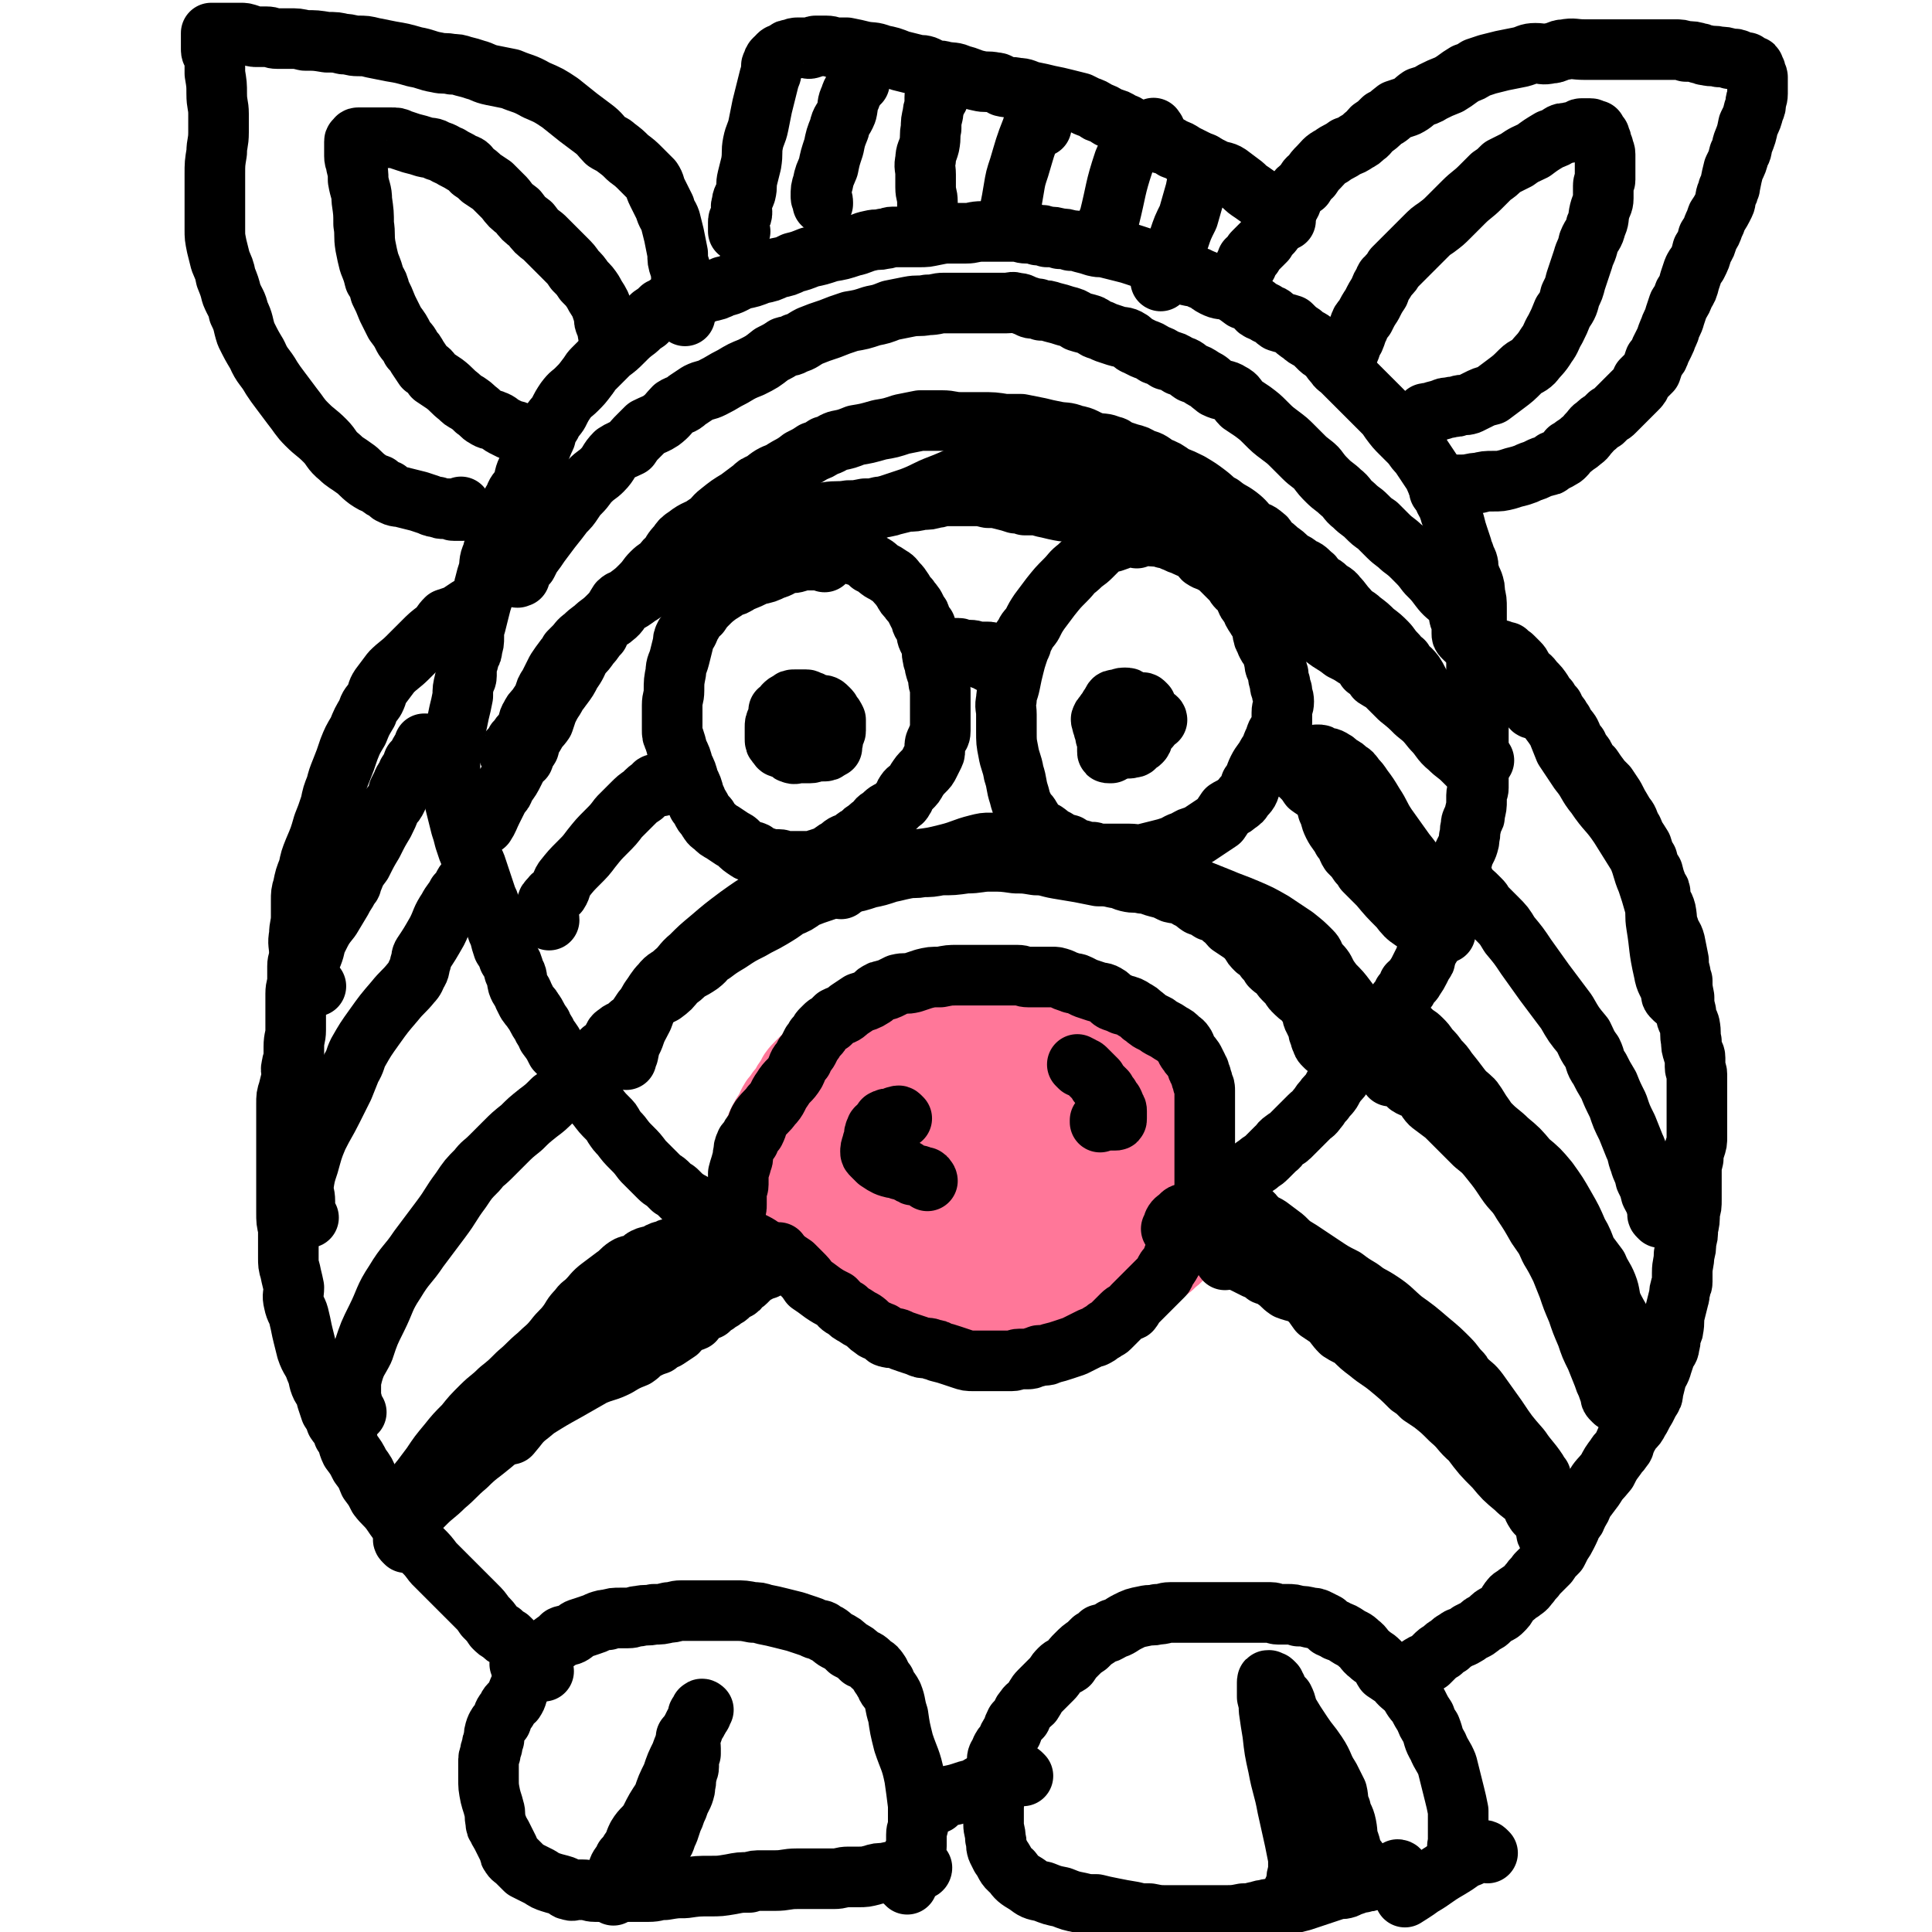
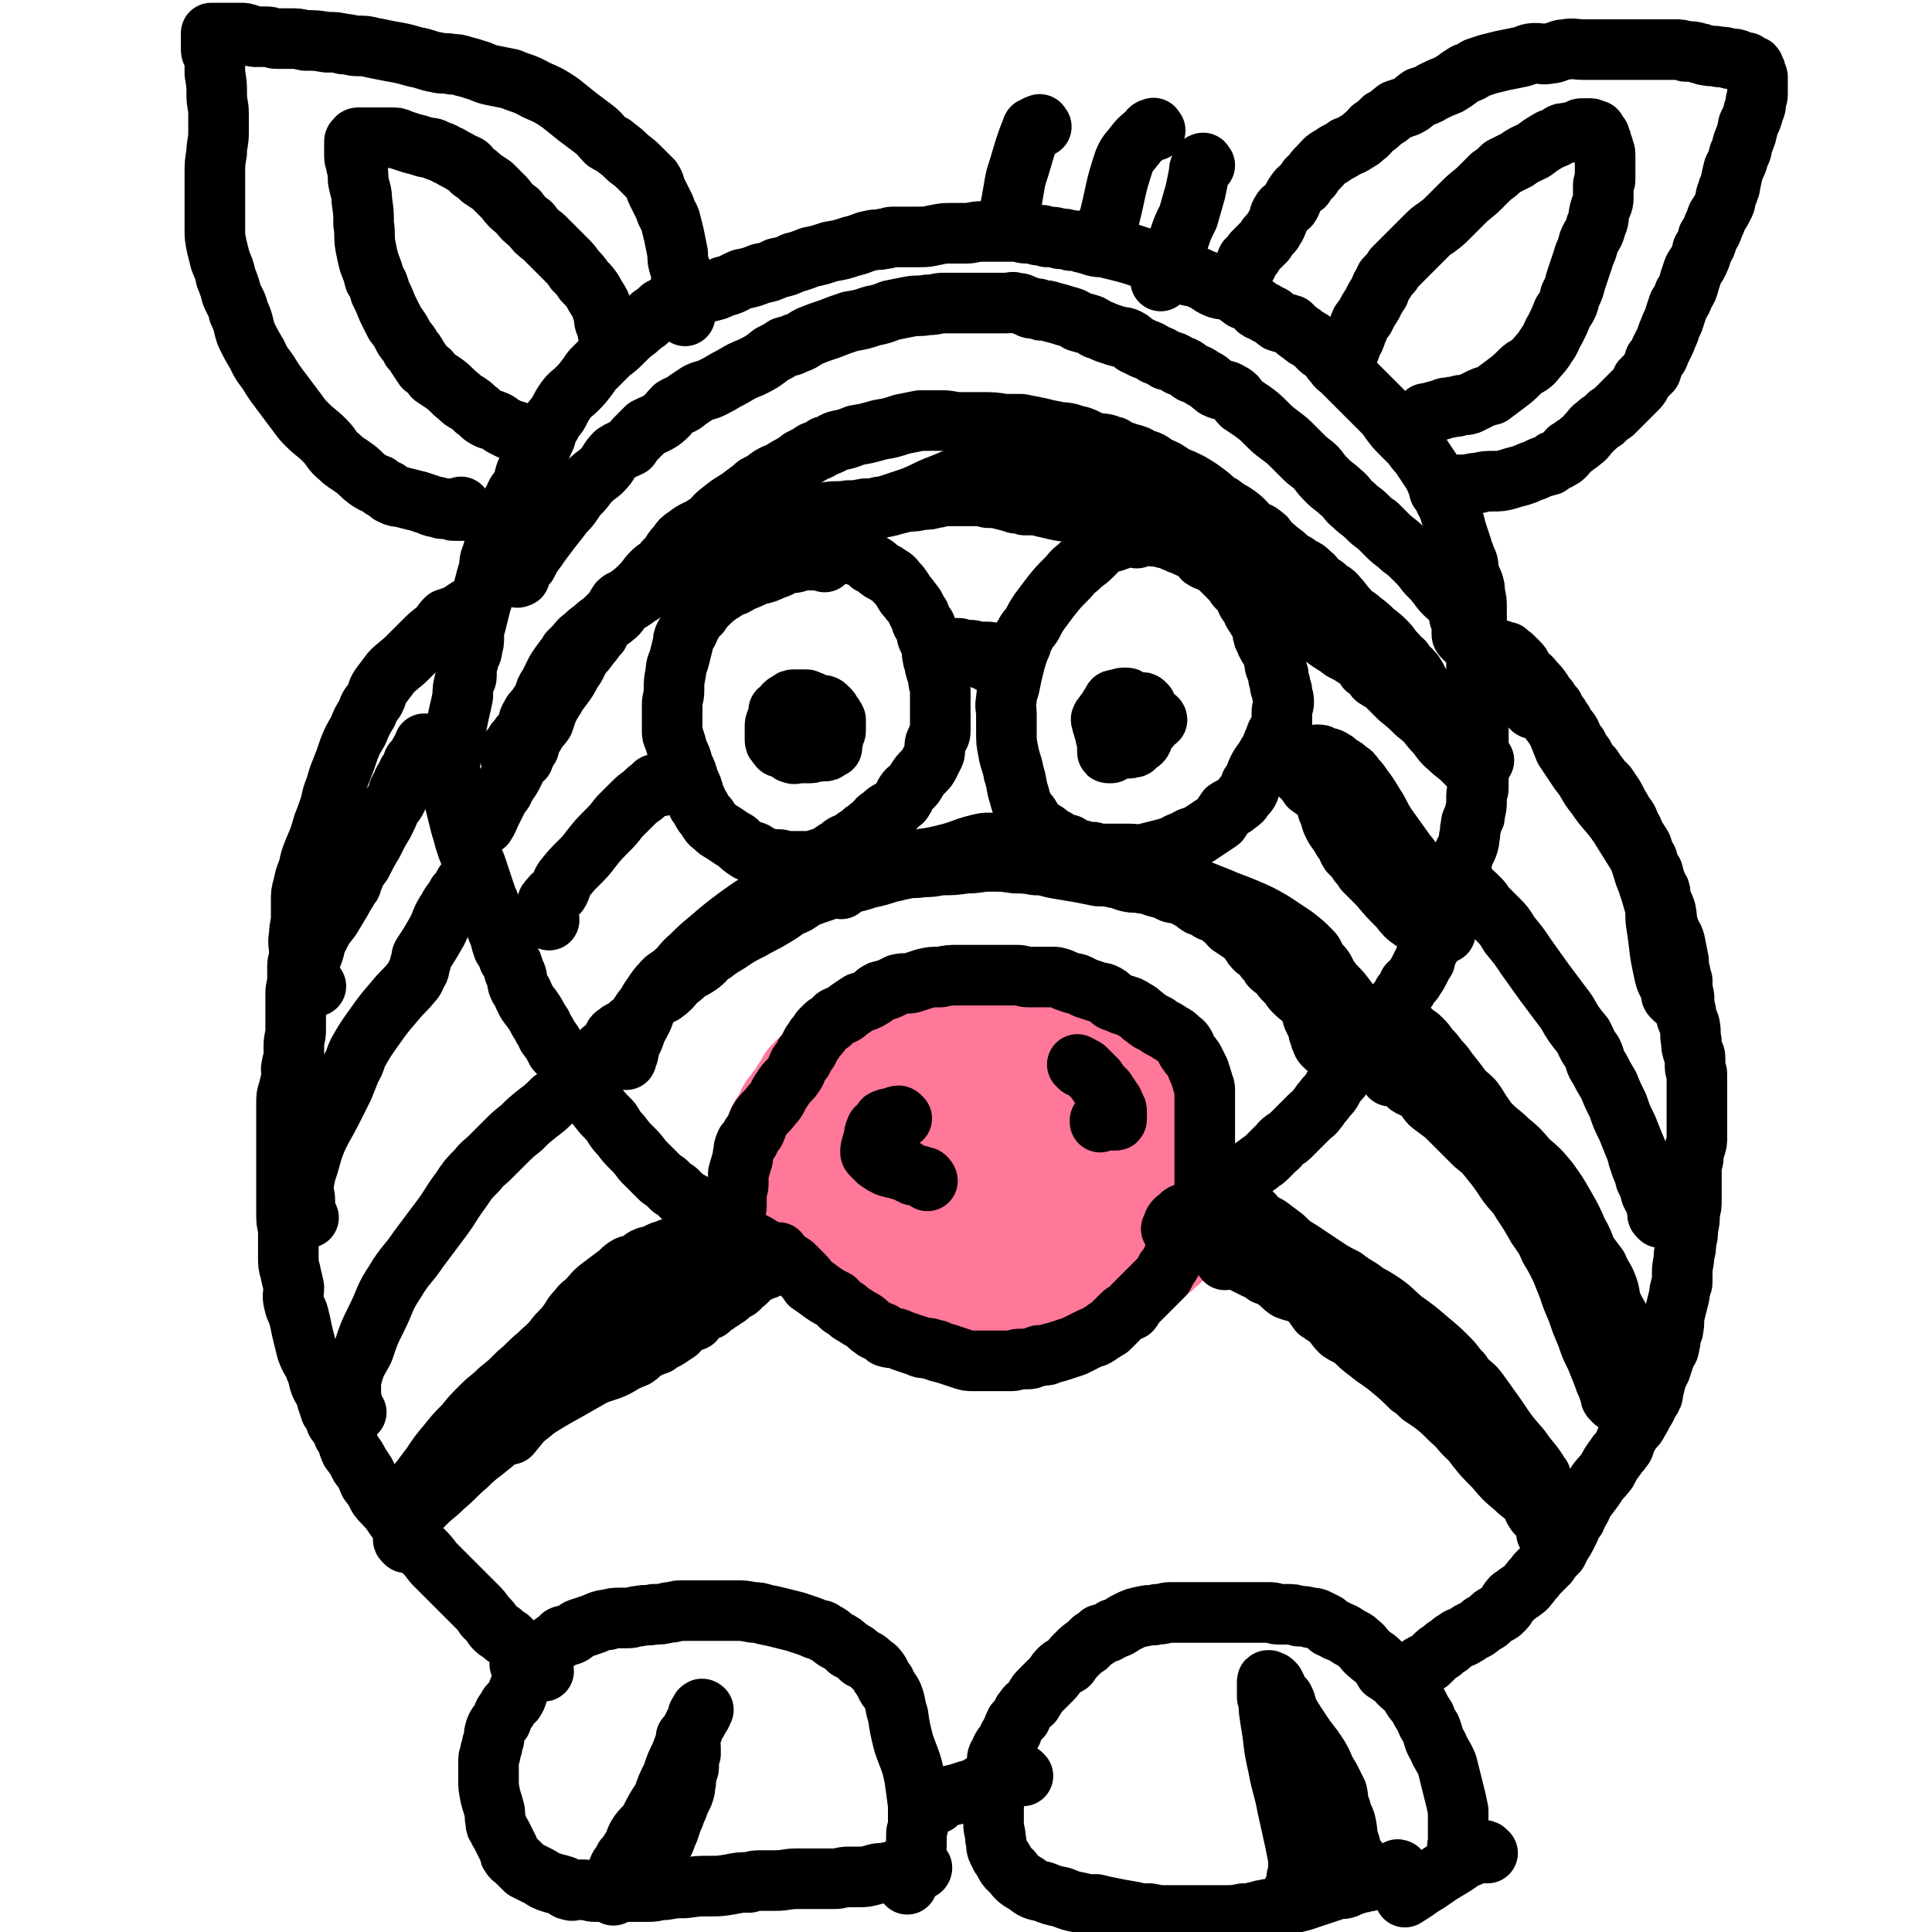
<svg xmlns="http://www.w3.org/2000/svg" viewBox="0 0 1052 1052" version="1.1">
  <g fill="none" stroke="#FF7799" stroke-width="55" stroke-linecap="round" stroke-linejoin="round">
    <path d="M634,661c-1,-1 -1,-1 -1,-1 -1,-1 0,-1 0,-2 0,-1 0,-1 1,-2 0,-1 1,-1 1,-2 0,-2 0,-2 0,-3 0,-1 0,-1 0,-2 0,-2 0,-2 0,-3 0,-2 -1,-2 -1,-3 -1,-2 -1,-2 -1,-4 -1,-4 -1,-4 -2,-7 -1,-3 -1,-3 -2,-6 -1,-3 -1,-3 -2,-6 -1,-3 -1,-3 -2,-6 -2,-3 -2,-3 -3,-7 -2,-3 -1,-3 -2,-7 -1,-3 -1,-3 -2,-6 -1,-2 -1,-2 -2,-4 -1,-3 -1,-3 -2,-6 -1,-2 -1,-2 -2,-3 -1,-2 -2,-2 -3,-3 -2,-2 -2,-2 -5,-3 -2,-2 -2,-3 -5,-4 -3,-2 -3,-2 -7,-3 -4,-2 -4,-1 -8,-2 -5,-2 -4,-2 -9,-3 -3,-2 -3,-2 -7,-2 -3,-1 -3,0 -7,-1 -2,0 -2,-1 -4,-1 -4,-1 -4,0 -7,-1 -3,-1 -3,-1 -6,-1 -3,-1 -3,-1 -6,-1 -4,0 -4,0 -9,0 -4,0 -4,0 -8,0 -5,0 -5,0 -10,0 -6,0 -6,0 -11,1 -5,1 -5,1 -9,2 -3,1 -3,2 -7,3 -3,2 -3,1 -6,2 -3,1 -3,1 -6,2 -4,2 -4,2 -8,4 -4,2 -4,2 -8,4 -3,2 -3,2 -6,4 -2,2 -2,2 -3,3 -1,1 -1,1 -2,2 -2,2 -2,2 -3,3 -3,3 -3,3 -4,6 -3,3 -2,3 -4,6 -2,2 -2,2 -3,4 -2,2 -2,2 -3,4 -1,2 -1,3 -2,4 -2,3 -2,3 -3,5 -2,4 -1,4 -2,8 -1,3 -1,3 -2,7 -1,3 -1,3 -1,6 0,2 0,2 0,5 0,2 0,2 0,3 0,2 0,2 0,3 0,2 0,2 1,4 2,4 2,4 3,7 2,3 2,3 3,6 2,2 2,2 4,4 3,3 3,3 7,5 3,3 3,3 7,5 3,3 3,2 7,4 4,3 4,3 8,6 3,2 3,2 7,4 3,1 3,1 7,2 3,2 3,2 6,3 3,1 3,1 6,2 2,1 2,1 3,1 2,0 2,0 3,0 1,0 1,1 2,1 1,0 1,0 2,0 1,0 1,0 2,0 1,0 1,0 2,0 2,0 2,0 4,0 3,0 3,0 6,0 3,1 3,1 7,1 3,0 3,1 7,1 3,0 3,0 7,0 2,0 2,0 5,0 2,0 2,-1 3,-1 2,-1 2,-1 4,-1 2,-1 2,-1 4,-1 2,-1 3,0 4,-1 3,-1 3,-1 5,-2 2,-1 2,-1 3,-2 2,-1 2,-1 3,-2 2,-2 2,-2 4,-3 4,-3 4,-2 7,-4 3,-3 3,-3 7,-6 3,-2 3,-1 7,-3 2,-2 2,-3 4,-4 2,-2 2,-1 4,-2 2,-1 2,-1 3,-2 2,-2 2,-2 3,-4 3,-4 3,-3 6,-7 2,-3 2,-3 4,-6 2,-1 2,-2 3,-3 2,-2 2,-2 3,-4 1,-1 1,-1 1,-2 0,-1 0,-1 0,-2 0,-1 0,-1 0,-1 0,-1 0,-1 0,-1 0,-1 0,-1 0,-1 0,-1 0,-1 0,-1 0,-1 0,-1 0,-2 0,-1 0,-1 0,-2 0,-2 -1,-2 -1,-3 0,-2 0,-2 0,-3 -1,-2 -1,-2 -2,-4 -1,-2 0,-2 -1,-3 -1,-2 -1,-2 -2,-3 -2,-2 -2,-2 -3,-3 -2,-2 -2,-2 -3,-3 -3,-3 -3,-3 -5,-4 -3,-3 -3,-3 -7,-4 -3,-2 -3,-2 -7,-3 -4,-2 -4,-3 -8,-4 -5,-2 -5,-2 -10,-3 -5,-2 -5,-2 -9,-3 -5,-1 -5,-1 -10,-1 -5,0 -5,-1 -10,-1 -6,0 -6,0 -11,0 -6,0 -6,0 -12,1 -7,2 -7,2 -14,4 -6,3 -6,3 -12,7 -7,3 -7,3 -12,8 -4,3 -4,3 -7,7 -3,4 -3,4 -6,8 -2,4 -2,4 -3,8 -1,3 -2,3 -2,6 0,2 -1,2 0,4 2,4 2,4 6,7 5,3 5,3 10,6 6,2 6,3 11,4 6,2 6,2 12,2 7,1 7,0 14,1 8,1 8,1 16,2 7,1 7,2 14,2 7,1 7,1 13,0 7,-1 7,-1 13,-2 6,-2 6,-1 11,-3 4,-2 4,-2 7,-5 2,-1 2,-1 3,-4 1,-1 1,-1 1,-2 0,-2 0,-2 0,-3 -1,-5 -1,-5 -2,-9 -2,-5 -1,-5 -3,-10 -3,-5 -3,-5 -6,-10 -2,-4 -2,-4 -6,-7 -3,-3 -4,-3 -8,-4 -4,-2 -4,-2 -8,-2 -4,0 -4,-1 -8,0 -7,2 -7,3 -14,7 -7,5 -7,5 -12,11 -5,5 -6,5 -9,11 -3,6 -2,6 -3,12 -1,5 -1,5 -1,9 0,2 -1,3 0,4 0,0 1,-1 2,-1 4,-1 4,0 7,-1 7,-4 7,-4 14,-9 7,-5 7,-6 13,-12 4,-4 4,-4 8,-9 2,-3 2,-3 3,-5 1,-2 1,-2 1,-4 0,-1 0,-1 0,-1 -1,-1 -1,0 -2,0 -5,1 -5,1 -11,2 -6,2 -7,3 -11,4 " />
    <path d="M639,641c-1,-1 -1,-2 -1,-1 -3,0 -3,1 -5,3 -3,3 -3,4 -6,7 -2,3 -2,3 -4,5 -2,2 -2,2 -3,4 -2,3 -2,3 -4,6 -2,2 -3,2 -5,5 -2,2 -1,2 -3,5 -3,3 -3,3 -6,6 -3,3 -3,3 -6,6 -3,3 -3,3 -7,6 -3,2 -3,2 -6,4 -2,3 -2,3 -4,5 -3,3 -4,2 -7,4 -2,2 -2,3 -4,4 -2,2 -2,2 -4,3 -2,1 -2,2 -4,2 -1,1 -1,0 -2,0 -1,0 -1,1 -2,1 -1,0 -1,0 -2,0 -3,0 -3,0 -6,0 -3,0 -3,0 -6,0 -3,0 -3,0 -7,0 -4,0 -4,0 -8,0 -3,0 -3,1 -7,0 -4,-1 -4,-1 -8,-2 -3,-1 -3,0 -6,-1 -3,-1 -3,-1 -6,-2 -2,-1 -2,-1 -5,-2 -3,-2 -3,-2 -7,-3 -4,-2 -4,-2 -8,-4 -4,-2 -4,-2 -8,-4 -3,-2 -3,-2 -6,-3 -2,-2 -2,-2 -5,-3 -2,-2 -2,-2 -4,-3 -3,-2 -3,-2 -5,-3 -3,-2 -3,-1 -6,-2 -1,-1 -1,-2 -2,-3 -2,-2 -2,-2 -4,-3 -1,-1 -2,-2 -2,-2 " />
    <path d="M625,645c-1,-1 -2,-2 -1,-1 0,0 0,1 1,2 2,6 2,6 4,11 2,5 2,5 4,9 1,4 2,4 2,8 1,2 0,2 0,4 0,1 -1,1 -1,1 -2,2 -2,2 -3,3 -3,2 -3,2 -6,3 -3,2 -3,2 -6,4 -3,2 -3,3 -6,5 -3,2 -3,2 -7,3 -3,2 -3,2 -7,3 -3,2 -3,2 -6,3 -3,2 -3,1 -6,2 -4,2 -4,2 -8,4 -6,4 -5,5 -11,8 -8,4 -8,4 -15,8 -3,1 -3,1 -5,2 " />
  </g>
  <g fill="none" stroke="#000000" stroke-width="33" stroke-linecap="round" stroke-linejoin="round">
    <path d="M407,675c-1,-1 -2,-2 -1,-1 0,0 0,0 1,1 2,1 2,1 4,2 4,2 4,3 7,4 4,3 4,2 8,4 3,2 3,2 6,4 2,2 2,2 4,4 3,3 3,3 5,6 3,2 3,2 7,5 3,2 3,2 7,4 3,3 2,3 6,5 2,2 2,2 4,3 3,2 3,2 5,3 3,2 3,3 5,4 2,2 2,1 4,2 1,1 1,0 2,1 1,1 1,2 2,2 3,1 3,0 6,1 2,1 2,1 5,2 3,1 3,1 6,2 2,1 2,1 4,1 2,0 2,0 4,1 2,0 2,0 3,1 4,1 4,1 7,2 3,1 3,1 6,2 3,1 3,1 6,1 2,0 2,0 3,0 2,0 2,0 3,0 1,0 1,0 2,0 2,0 2,0 3,0 2,0 2,0 3,0 1,0 1,0 2,0 1,0 1,0 2,0 2,0 2,0 3,0 2,0 2,-1 4,-1 2,0 2,0 4,0 2,0 2,0 4,-1 2,0 2,-1 3,-1 1,0 1,0 2,0 2,0 2,0 4,-1 4,-1 4,-1 7,-2 3,-1 3,-1 6,-2 2,-1 2,-1 4,-2 2,-1 2,-1 4,-2 2,-1 2,-1 3,-1 2,-1 2,-1 3,-2 2,-1 2,-1 3,-2 1,-1 1,0 2,-1 1,-1 1,-1 2,-2 1,-1 1,-1 2,-2 2,-2 2,-2 3,-3 2,-2 2,-1 3,-2 1,-1 2,0 2,-1 1,-1 1,-1 1,-2 1,-1 1,-1 2,-2 1,-1 1,-1 2,-2 2,-2 2,-2 3,-3 2,-2 2,-2 3,-3 1,-1 1,-1 2,-2 1,-1 1,-1 2,-2 1,-1 1,-1 2,-2 1,-1 1,-1 1,-2 1,-2 1,-2 2,-3 2,-3 2,-3 3,-6 2,-2 2,-2 3,-3 1,-2 1,-2 2,-3 1,-1 1,-1 2,-2 1,-1 1,-1 1,-2 1,-1 0,-1 1,-2 1,-1 1,-1 2,-2 1,-2 1,-2 1,-3 1,-2 1,-2 2,-4 1,-2 2,-2 2,-3 1,-2 0,-2 0,-3 0,-1 1,-1 1,-1 0,-1 0,-1 0,-2 0,-1 0,-1 0,-2 0,-2 0,-2 0,-4 0,-2 0,-2 0,-4 0,-2 0,-2 0,-4 0,-2 0,-2 0,-3 0,-3 0,-3 0,-7 0,-2 0,-2 0,-4 0,-3 0,-3 0,-5 0,-2 0,-2 0,-3 0,-2 0,-2 0,-3 0,-1 0,-1 0,-2 0,-1 0,-1 0,-2 0,-2 0,-2 0,-3 0,-2 0,-2 0,-4 0,-2 0,-2 0,-3 0,-3 0,-4 0,-7 0,-2 0,-2 -1,-4 0,-2 -1,-2 -1,-4 -1,-2 -1,-2 -1,-3 -1,-1 -1,-1 -1,-2 -1,-2 -1,-2 -2,-4 -2,-3 -2,-2 -3,-4 -2,-2 -1,-3 -2,-4 -1,-2 -2,-2 -3,-3 -2,-2 -2,-2 -4,-3 -3,-2 -3,-2 -5,-3 -2,-1 -2,-1 -3,-2 -2,-1 -2,-1 -4,-2 -3,-2 -2,-2 -4,-3 -2,-2 -2,-2 -4,-3 -3,-2 -3,-2 -7,-3 -2,-1 -2,-1 -5,-2 -2,-1 -1,-2 -3,-3 -3,-2 -3,-1 -6,-2 -3,-1 -3,-1 -6,-2 -2,-1 -2,-1 -4,-2 -2,-1 -2,0 -4,-1 -3,-1 -3,-1 -5,-2 -3,-1 -3,-1 -5,-1 -4,0 -4,0 -7,0 -3,0 -3,0 -6,0 -3,0 -3,-1 -6,-1 -3,0 -3,0 -6,0 -3,0 -3,0 -6,0 -3,0 -3,0 -6,0 -4,0 -4,0 -8,0 -3,0 -3,0 -7,0 -4,0 -4,0 -9,1 -5,0 -5,0 -9,1 -3,1 -3,1 -6,2 -4,1 -4,0 -8,1 -2,1 -2,1 -4,2 -2,1 -2,1 -3,1 -2,1 -2,0 -3,1 -3,1 -2,2 -4,3 -3,2 -4,2 -7,3 -3,2 -3,2 -6,4 -3,3 -3,2 -7,4 -2,2 -2,2 -3,3 -2,1 -2,1 -3,2 -1,1 -1,1 -2,2 -1,1 0,1 -1,2 -1,1 -1,1 -2,2 -1,2 -1,2 -2,3 -1,2 -1,2 -2,4 -2,3 -2,2 -3,5 -3,3 -2,3 -4,7 -3,5 -4,4 -7,9 -3,4 -2,5 -6,9 -2,3 -3,3 -6,7 -2,3 -1,3 -3,7 -2,2 -2,2 -3,5 -1,1 -2,1 -2,2 -1,2 -1,2 -1,4 -1,3 0,3 -1,5 -1,4 -1,3 -2,7 0,3 0,3 0,6 0,2 -1,2 -1,4 0,4 0,4 0,7 0,2 0,2 -1,4 -1,3 -1,3 -1,5 0,2 0,2 0,3 0,2 -1,2 -1,3 0,1 0,2 0,2 0,1 -1,1 -1,1 0,0 0,0 1,-1 1,0 1,0 1,-1 " />
    <path d="M491,609c-1,-1 -1,-1 -1,-1 -1,-1 -1,0 -2,0 -1,0 -1,0 -2,1 -3,0 -3,0 -5,1 -1,1 -1,2 -2,3 -1,1 -2,1 -2,2 -1,2 -1,2 -1,5 -1,2 -1,2 -1,3 -1,2 -1,3 -1,4 0,1 0,1 1,2 2,2 2,2 3,3 3,2 3,2 5,3 3,1 3,1 5,1 2,1 2,1 3,1 1,0 1,0 2,0 1,0 0,1 1,1 1,1 1,1 2,1 1,1 1,1 2,1 1,0 1,0 2,0 1,0 1,1 2,1 1,0 1,0 1,0 1,0 1,0 1,1 1,0 1,1 1,1 " />
    <path d="M588,581c-1,-1 -2,-2 -1,-1 0,0 1,0 2,1 1,1 1,0 2,1 2,2 2,2 3,3 2,2 2,2 3,3 1,2 1,2 2,3 1,1 1,1 1,1 1,1 1,1 2,2 1,2 1,2 2,3 1,2 1,2 2,3 1,2 1,2 1,3 1,1 1,1 1,2 0,1 0,1 0,2 0,0 0,0 0,0 0,1 0,1 0,1 0,1 0,1 0,1 0,1 0,1 -1,1 0,0 -1,0 -1,0 -1,0 -1,0 -2,0 -1,0 -1,0 -1,0 -1,0 -1,0 -1,0 -1,0 -1,0 -1,0 -1,0 -1,0 -1,0 -1,0 -1,0 -1,0 0,0 0,1 0,1 " />
    <path d="M639,670c-1,-1 -2,-1 -1,-1 0,-1 1,-1 1,-2 0,0 0,-1 0,-1 1,-2 2,-2 3,-3 1,-1 1,-1 1,-1 1,-1 1,-1 2,-1 1,-1 1,0 2,-1 2,-1 2,-1 3,-2 2,-1 2,-1 3,-2 2,-1 2,-2 3,-2 2,-1 2,0 3,-1 2,-1 2,-1 3,-2 3,-2 2,-2 4,-3 2,-2 3,-1 5,-2 2,-2 2,-2 3,-3 3,-2 3,-2 6,-5 2,-2 2,-2 5,-4 2,-2 2,-1 5,-4 2,-2 2,-2 5,-5 2,-1 1,-2 4,-4 1,-1 2,-1 3,-2 2,-2 2,-2 5,-5 1,-1 1,-1 3,-3 1,-1 1,-1 3,-3 2,-2 2,-1 4,-4 2,-2 1,-2 4,-5 1,-2 2,-2 4,-5 1,-2 1,-2 3,-5 2,-2 2,-2 4,-5 2,-3 1,-3 4,-6 1,-2 2,-1 4,-4 1,-1 1,-2 2,-3 2,-3 3,-2 4,-4 2,-2 2,-2 3,-4 1,-2 1,-2 2,-3 2,-2 2,-2 3,-3 2,-2 2,-2 3,-4 2,-3 2,-3 3,-6 2,-3 3,-3 4,-6 2,-2 2,-2 3,-5 2,-2 2,-1 3,-3 2,-3 2,-3 3,-5 1,-2 1,-2 2,-4 1,-1 1,-1 1,-2 1,-2 0,-2 1,-3 1,-3 2,-3 3,-6 1,-2 1,-2 2,-5 1,-2 2,-2 3,-5 1,-2 1,-2 2,-4 1,-2 0,-3 1,-4 1,-2 2,-2 2,-3 1,-2 0,-2 0,-3 0,-1 1,-1 1,-2 1,-3 1,-3 2,-6 1,-2 1,-2 1,-5 1,-2 0,-2 1,-4 1,-3 1,-3 2,-7 1,-2 1,-2 2,-4 1,-3 1,-3 1,-5 1,-3 0,-3 1,-6 0,-2 0,-2 1,-4 1,-1 1,-1 1,-3 1,-4 1,-4 1,-7 0,-2 0,-2 0,-3 0,-2 1,-2 1,-4 0,-2 0,-2 0,-3 0,-1 0,-1 0,-2 0,-2 0,-2 0,-3 0,-3 0,-3 0,-6 0,-2 0,-2 0,-4 0,-2 0,-2 0,-3 0,-2 0,-2 0,-4 0,-2 0,-2 0,-5 0,-3 0,-3 0,-7 0,-3 0,-3 0,-6 0,-4 0,-4 0,-8 0,-3 -1,-3 -1,-6 0,-1 0,-1 0,-2 0,-2 0,-2 0,-4 0,-2 0,-2 0,-4 0,-5 0,-5 0,-9 0,-3 0,-3 0,-7 0,-2 0,-2 0,-5 0,-2 0,-2 0,-5 0,-1 0,-1 0,-2 0,-2 0,-2 0,-3 0,-4 0,-4 -1,-8 0,-3 0,-3 -1,-6 -1,-2 -1,-2 -2,-5 -1,-3 0,-3 -1,-6 -1,-2 -1,-2 -2,-5 -1,-2 -1,-2 -1,-3 -1,-3 -1,-3 -2,-6 -1,-3 -1,-3 -2,-7 -1,-2 -1,-2 -2,-5 -1,-2 0,-2 -1,-3 -1,-4 -2,-3 -3,-7 -1,-2 -1,-2 -2,-5 -2,-3 -2,-3 -3,-6 -2,-3 -2,-3 -4,-6 -2,-3 -2,-3 -4,-6 -2,-2 -2,-2 -4,-5 -3,-3 -3,-3 -6,-6 -3,-3 -3,-3 -6,-7 -2,-3 -2,-3 -5,-6 -3,-3 -3,-3 -6,-6 -2,-2 -2,-2 -3,-3 -2,-2 -2,-2 -3,-3 -3,-3 -3,-3 -6,-6 -2,-2 -2,-2 -3,-3 -2,-2 -3,-2 -4,-4 -3,-3 -2,-3 -5,-6 -1,-1 -2,-1 -3,-2 -2,-2 -2,-2 -3,-3 -3,-3 -4,-2 -7,-5 -3,-2 -3,-2 -6,-5 -3,-1 -4,-1 -7,-2 -3,-2 -2,-3 -6,-4 -2,-2 -2,-1 -4,-2 -2,-1 -1,-1 -2,-2 -3,-2 -3,-3 -7,-4 -4,-3 -4,-3 -8,-5 -4,-1 -4,0 -8,-2 -4,-2 -3,-3 -7,-4 -3,-2 -3,-1 -7,-2 -3,-1 -3,-2 -6,-3 -2,-1 -2,-1 -4,-2 -4,-1 -4,-1 -7,-2 -3,-1 -3,-1 -6,-2 -3,-1 -3,-1 -6,-2 -3,-1 -3,-1 -7,-2 -4,-1 -4,-1 -8,-2 -3,-1 -3,0 -7,-1 -3,-1 -3,-1 -7,-2 -3,-1 -3,-1 -6,-1 -3,-1 -3,-1 -6,-1 -3,-1 -3,-1 -7,-1 -2,-1 -2,-1 -5,-1 -3,-1 -3,-1 -6,-1 -3,0 -3,-1 -7,-1 -3,0 -3,0 -7,0 -3,0 -3,0 -6,0 -2,0 -2,0 -4,0 -5,0 -5,1 -9,1 -4,0 -4,0 -8,0 -4,0 -4,0 -9,1 -5,1 -4,1 -9,1 -4,0 -4,0 -8,0 -3,0 -3,0 -6,0 -2,0 -2,1 -5,1 -3,1 -3,0 -7,1 -5,1 -5,2 -10,3 -6,2 -6,2 -12,3 -6,2 -6,2 -11,3 -5,2 -5,2 -9,3 -4,2 -4,2 -9,3 -4,2 -4,2 -9,3 -5,2 -5,2 -10,3 -5,2 -5,3 -10,4 -4,2 -4,2 -9,3 -4,2 -4,1 -8,2 -3,1 -3,1 -6,2 -3,1 -3,1 -6,2 -2,1 -2,2 -5,3 -2,2 -2,2 -5,4 -2,2 -2,2 -3,3 -3,2 -3,2 -5,4 -4,3 -4,3 -8,7 -3,3 -3,3 -7,6 -2,2 -2,2 -4,4 -3,3 -3,3 -5,5 -2,2 -2,3 -3,4 -3,4 -3,4 -6,7 -3,3 -3,2 -6,6 -2,3 -2,3 -4,7 -2,3 -3,3 -4,6 -2,3 -2,3 -3,7 -2,4 -2,5 -4,9 -3,5 -3,4 -6,9 -2,4 -1,5 -3,9 -2,3 -3,3 -4,7 -2,2 -1,2 -2,4 -1,2 -1,2 -2,4 -1,3 -1,3 -2,6 -2,4 -2,4 -3,8 -2,4 -2,4 -3,8 -2,4 -1,5 -2,9 -1,3 -1,3 -2,7 -1,3 0,3 -1,7 -1,3 -1,3 -2,7 -1,4 -1,4 -2,8 -1,3 -1,3 -1,7 0,3 0,3 -1,6 0,2 0,2 -1,3 -1,3 -1,2 -1,4 -1,3 -1,3 -1,5 0,2 0,2 0,3 0,2 -1,2 -1,3 -1,4 -1,4 -1,8 -1,5 -1,5 -2,9 -1,5 -1,5 -2,9 -1,3 -2,3 -2,6 -1,2 0,2 0,3 0,2 0,2 0,3 0,2 -1,2 -1,3 0,3 0,3 0,5 0,2 0,2 0,4 1,4 1,4 1,7 0,3 0,3 1,6 1,4 1,4 2,8 1,4 1,4 2,8 1,3 1,3 2,7 1,3 1,3 2,6 1,2 1,2 2,4 1,2 1,2 2,4 1,3 1,3 2,6 1,3 1,3 2,6 1,3 1,3 2,6 1,2 1,2 2,5 1,3 1,3 2,6 1,2 0,2 1,4 1,3 1,3 2,5 1,4 1,4 2,7 2,3 2,3 3,6 2,3 2,3 3,7 2,3 1,3 2,7 1,3 2,3 3,6 1,2 1,2 2,4 2,3 2,2 3,4 3,4 2,4 5,8 1,3 2,3 3,6 3,4 3,4 5,8 3,3 3,3 5,7 3,3 2,3 4,7 2,3 2,3 4,6 3,3 3,3 6,6 2,2 1,2 3,4 3,4 3,4 6,7 2,2 2,2 3,4 2,3 2,3 4,5 3,4 3,4 6,7 3,3 3,3 6,7 2,2 2,2 4,4 3,3 3,3 5,5 2,2 3,2 4,3 2,2 2,2 3,3 2,1 2,1 3,2 2,2 2,2 3,3 3,2 3,2 5,3 3,2 2,3 4,4 2,2 2,2 4,3 1,1 1,2 2,2 2,1 2,0 3,1 2,1 2,2 3,3 2,2 2,2 4,3 2,1 2,1 3,2 2,1 2,1 3,2 2,1 2,1 3,2 1,1 1,1 2,1 2,1 2,1 4,2 2,1 2,1 3,2 2,1 2,1 4,2 2,1 2,1 3,1 1,0 1,1 2,1 1,0 1,0 2,0 0,0 1,0 0,0 0,0 -1,0 -1,-1 -1,-1 -1,-2 -1,-3 " />
    <path d="M785,268c-1,-1 -2,-1 -1,-1 0,-1 0,-1 1,-1 1,0 1,0 1,0 1,0 1,-1 2,-1 2,-1 2,-1 4,-1 2,0 2,0 4,0 5,0 5,-1 9,-1 4,-1 4,-1 8,-1 4,0 4,0 8,-1 3,-1 3,-1 7,-2 3,-1 3,-1 5,-2 3,-1 3,-1 5,-2 2,-1 2,-1 3,-1 2,-1 2,0 3,-1 2,-1 1,-1 2,-2 2,-1 2,0 3,-1 2,-1 2,-1 3,-2 2,-2 1,-2 2,-3 2,-1 2,-1 3,-2 3,-2 3,-2 4,-3 3,-2 2,-2 4,-4 2,-2 2,-3 4,-4 2,-2 2,-2 4,-3 2,-2 2,-2 3,-3 2,-1 2,-1 3,-2 2,-2 2,-2 3,-3 2,-2 2,-2 3,-3 3,-3 3,-3 6,-6 2,-2 2,-2 3,-5 2,-2 2,-2 3,-3 1,-1 1,-1 2,-2 1,-3 1,-3 2,-6 2,-2 2,-2 3,-5 1,-2 1,-2 2,-4 1,-2 1,-2 2,-5 1,-1 0,-1 1,-2 1,-4 2,-4 3,-8 1,-3 1,-3 2,-6 2,-3 2,-3 3,-6 2,-3 2,-3 3,-7 1,-3 1,-3 2,-6 1,-2 1,-2 2,-3 2,-4 2,-4 3,-8 2,-3 2,-3 3,-7 2,-3 2,-3 3,-6 1,-2 1,-2 2,-5 2,-3 2,-3 4,-7 1,-2 0,-2 1,-5 1,-1 1,-1 1,-3 1,-1 1,-1 1,-2 1,-5 1,-5 2,-9 2,-4 2,-4 3,-8 2,-3 1,-3 2,-6 2,-5 2,-5 3,-10 2,-4 2,-4 3,-8 1,-2 1,-2 1,-4 0,-2 1,-2 1,-5 0,-1 0,-1 0,-2 0,-2 0,-2 0,-3 0,-1 0,-1 0,-1 0,-1 0,-1 0,-1 0,-1 0,-1 0,-1 0,0 0,-1 0,-1 0,-1 -1,-1 -1,-1 -1,-1 0,-1 0,-1 0,-1 0,-1 0,-1 0,-1 -1,-1 -1,-1 0,-1 0,-1 0,-1 0,-1 0,-1 -1,-1 0,0 -1,0 -1,0 -1,0 -1,0 -1,-1 -1,-1 -1,-1 -1,-1 -1,0 -1,0 -2,0 -1,0 -1,-1 -2,-1 -2,-1 -2,-1 -5,-1 -3,-1 -3,-1 -6,-1 -3,-1 -3,0 -7,-1 -2,0 -2,-1 -4,-1 -3,-1 -3,-1 -7,-1 -3,-1 -3,-1 -6,-1 -3,0 -3,0 -7,0 -4,0 -4,0 -9,0 -3,0 -3,0 -7,0 -3,0 -3,0 -6,0 -4,0 -4,0 -9,0 -6,0 -6,0 -11,0 -6,0 -6,-1 -11,0 -4,0 -4,2 -8,2 -4,1 -4,0 -8,0 -4,0 -4,1 -8,2 -5,1 -5,1 -10,2 -4,1 -4,1 -8,2 -3,1 -3,1 -6,2 -3,2 -3,2 -6,3 -5,3 -4,3 -9,6 -5,2 -5,2 -9,4 -3,2 -4,2 -7,3 -3,2 -3,3 -7,5 -3,1 -3,1 -6,2 -4,3 -3,3 -7,5 -3,3 -3,3 -6,5 -2,2 -2,3 -4,4 -2,2 -2,2 -4,3 -3,2 -3,2 -6,3 -4,3 -4,2 -8,5 -4,2 -4,3 -7,6 -2,2 -2,2 -4,5 -3,2 -2,2 -4,5 -3,2 -3,2 -5,5 -2,3 -1,3 -3,6 -2,2 -3,1 -4,3 -2,3 -1,3 -2,5 -1,2 -1,3 -2,4 -1,2 -1,2 -2,3 -2,2 -2,2 -3,4 -2,2 -2,2 -3,3 -2,2 -2,2 -3,3 -1,1 -1,1 -1,2 -1,1 -1,1 -2,2 -1,1 -1,0 -1,1 0,1 0,1 0,2 0,0 -1,1 -1,0 0,0 0,0 1,-1 " />
    <path d="M777,227c-1,-1 -2,-1 -1,-1 0,-1 0,-1 1,-1 1,0 1,0 1,0 3,-1 3,-1 7,-2 2,-1 2,-1 4,-1 3,-1 3,0 5,-1 3,-1 3,0 6,-1 2,-1 2,-1 4,-2 4,-2 4,-2 8,-3 4,-3 4,-3 8,-6 4,-3 4,-3 8,-7 3,-3 4,-2 7,-5 3,-4 4,-4 7,-9 3,-4 2,-4 5,-9 2,-4 2,-4 4,-9 3,-4 3,-5 4,-9 2,-4 2,-4 3,-8 2,-6 2,-6 4,-12 1,-4 2,-4 3,-9 2,-5 3,-4 4,-9 2,-4 1,-4 2,-8 1,-4 2,-4 2,-7 0,-4 0,-4 0,-7 0,-2 1,-2 1,-3 0,-3 0,-3 0,-5 0,-3 0,-3 0,-6 0,-1 0,-2 0,-3 0,-2 -1,-2 -1,-4 -1,0 -1,0 -1,-1 0,-1 0,-1 0,-2 0,-1 -1,-1 -1,-2 0,-1 0,-1 0,-1 -1,-1 -1,-1 -1,-1 0,-1 -1,-1 -1,-1 0,0 0,-1 0,-1 -1,0 -1,0 -1,0 -1,0 -1,-1 -2,-1 -1,0 -1,0 -1,0 -1,0 -1,0 -2,0 -1,0 -1,0 -2,0 -1,0 -1,1 -2,1 -2,1 -2,1 -4,1 -3,1 -3,0 -5,1 -3,2 -3,2 -6,3 -5,3 -5,3 -9,6 -4,2 -5,2 -9,5 -4,2 -4,2 -8,4 -3,3 -3,3 -6,5 -3,3 -3,3 -6,6 -4,4 -5,4 -9,8 -4,4 -4,4 -8,8 -3,3 -3,3 -7,6 -3,2 -3,2 -6,5 -2,2 -2,2 -5,5 -3,3 -3,3 -7,7 -2,2 -2,2 -5,5 -1,2 -1,2 -3,4 -1,2 -2,1 -2,3 -2,3 -2,3 -3,6 -2,3 -2,3 -4,7 -2,3 -2,3 -4,7 -2,2 -2,2 -3,5 -1,2 -1,2 -2,5 -1,1 0,1 -1,2 -1,2 -1,2 -2,5 -1,2 -1,1 -2,3 -1,1 -1,1 -1,2 0,1 -1,1 -1,2 0,1 0,1 -1,2 0,0 0,0 0,0 " />
-     <path d="M700,120c-1,-1 -1,-1 -1,-1 -1,-1 -1,-1 -2,-2 -1,-1 -1,-1 -1,-1 -2,-2 -2,-3 -5,-4 -4,-4 -5,-4 -9,-7 -3,-2 -3,-2 -5,-4 -4,-3 -4,-3 -8,-6 -3,-2 -4,-1 -8,-3 -4,-2 -4,-2 -8,-4 -4,-2 -4,-2 -8,-4 -3,-2 -3,-2 -6,-3 -3,-2 -3,-2 -7,-3 -2,-1 -2,-1 -4,-2 -3,-1 -3,-2 -5,-3 -3,-1 -3,-1 -5,-2 -4,-2 -3,-3 -7,-4 -3,-2 -3,-2 -7,-3 -3,-2 -3,-2 -6,-3 -3,-2 -3,-2 -6,-3 -2,-1 -2,-1 -4,-2 -4,-1 -4,-1 -8,-2 -4,-1 -4,-1 -9,-2 -4,-1 -4,-1 -9,-2 -4,-1 -4,-2 -8,-2 -4,-1 -4,0 -8,-1 -2,-1 -2,-2 -4,-2 -5,-1 -5,0 -9,-1 -5,-1 -5,-2 -10,-3 -4,-2 -4,-1 -9,-2 -3,-1 -3,0 -6,-1 -2,-1 -2,-1 -4,-2 -3,-1 -3,0 -6,-1 -4,-1 -4,-1 -8,-2 -5,-2 -5,-2 -10,-3 -5,-2 -5,-1 -10,-2 -4,-1 -4,-1 -9,-2 -3,0 -3,0 -6,0 -2,0 -2,-1 -5,-1 -2,0 -2,0 -3,0 -2,0 -2,0 -3,0 -1,0 -1,1 -2,1 -2,1 -2,0 -4,0 -2,0 -2,0 -3,0 -2,0 -2,0 -4,1 -2,0 -2,0 -3,1 -1,0 -1,1 -2,1 -1,1 -1,0 -2,1 -1,1 -1,1 -1,2 -1,0 -1,0 -1,0 -1,1 -1,1 -1,2 0,1 -1,1 -1,2 0,1 0,1 0,2 0,2 0,2 -1,4 -1,4 -1,4 -2,8 -1,4 -1,4 -2,8 -1,5 -1,5 -2,10 -1,5 -2,5 -3,10 -1,5 0,5 -1,11 -1,4 -1,4 -2,8 -1,4 0,4 -1,8 -1,3 -2,3 -2,6 -1,2 0,2 0,4 0,2 0,2 -1,3 -1,2 -1,2 -1,3 0,1 0,1 0,2 0,1 0,1 0,2 0,0 0,0 0,0 0,1 0,1 0,1 0,0 1,0 1,0 " />
-     <path d="M468,45c-1,-1 -1,-2 -1,-1 -1,0 -1,0 -1,1 0,1 0,1 0,1 -1,4 -2,3 -3,7 -2,4 -1,4 -2,8 -2,5 -3,4 -4,9 -2,5 -2,5 -3,10 -2,6 -2,6 -3,11 -2,5 -2,4 -3,9 -1,3 -1,3 -1,7 0,2 1,1 1,3 0,1 0,1 0,1 " />
-     <path d="M511,53c-1,-1 -1,-2 -1,-1 -1,0 -1,0 -1,1 0,2 0,2 0,3 0,3 -1,3 -1,6 -1,4 -1,4 -1,8 -1,4 0,4 -1,9 -1,4 -2,4 -2,8 -1,4 0,4 0,8 0,3 0,3 0,7 0,4 1,4 1,8 0,3 0,3 0,7 " />
    <path d="M567,69c-1,-1 -1,-2 -1,-1 -1,0 -1,0 -2,1 -1,1 -2,0 -2,1 -4,10 -4,11 -7,21 -2,6 -2,6 -3,12 -1,6 -1,6 -2,11 -1,4 -1,4 -2,8 -1,1 -1,1 -1,2 " />
    <path d="M629,71c-1,-1 -1,-2 -1,-1 -2,0 -2,1 -3,2 -3,3 -4,3 -7,7 -3,4 -4,4 -6,9 -5,15 -4,15 -8,31 -2,4 -1,4 -2,9 " />
    <path d="M656,90c-1,-1 -1,-2 -1,-1 -1,0 -1,0 -1,1 -1,2 -1,2 -1,4 -1,5 -1,5 -2,10 -2,7 -2,7 -4,14 -3,6 -3,6 -5,12 -3,7 -4,7 -7,14 -2,4 -2,5 -3,9 " />
    <path d="M373,172c-1,-1 -1,-1 -1,-1 -1,-1 0,-1 0,-2 0,-1 0,-1 0,-1 0,-1 0,-1 0,-1 0,-2 0,-2 0,-3 0,-1 0,-1 0,-3 0,-1 0,-1 0,-3 0,-4 0,-4 -1,-7 0,-3 0,-3 -1,-6 -1,-3 -1,-3 -1,-7 -1,-5 -1,-5 -2,-10 -1,-4 -1,-4 -2,-8 -1,-3 -2,-3 -3,-7 -1,-2 -1,-2 -2,-4 -1,-2 -1,-2 -2,-4 -2,-4 -1,-4 -3,-7 -3,-3 -3,-3 -6,-6 -3,-3 -3,-3 -7,-6 -3,-3 -3,-3 -7,-6 -2,-2 -2,-1 -5,-3 -3,-3 -3,-4 -7,-7 -4,-3 -4,-3 -8,-6 -5,-4 -5,-4 -10,-8 -6,-4 -6,-4 -13,-7 -7,-4 -7,-3 -14,-6 -5,-1 -5,-1 -10,-2 -5,-1 -5,-2 -9,-3 -3,-1 -3,-1 -7,-2 -3,-1 -3,-1 -6,-1 -4,-1 -4,0 -8,-1 -6,-1 -6,-2 -12,-3 -7,-2 -7,-2 -13,-3 -5,-1 -5,-1 -10,-2 -4,-1 -4,-1 -8,-1 -4,0 -4,-1 -8,-1 -4,-1 -4,-1 -9,-1 -6,-1 -6,-1 -12,-1 -4,-1 -4,-1 -9,-1 -3,0 -3,0 -6,0 -3,0 -3,-1 -6,-1 -2,0 -2,0 -5,0 -2,0 -2,0 -4,-1 -3,-1 -3,-1 -5,-1 -3,0 -3,0 -5,0 -2,0 -2,0 -3,0 -1,0 -1,0 -3,0 -1,0 -1,0 -2,0 -1,0 -1,0 -2,0 -1,0 -1,0 -1,0 0,0 0,1 0,2 0,0 0,0 0,0 0,1 0,1 0,2 0,1 0,1 0,2 0,2 0,2 0,3 0,2 1,2 1,3 1,2 1,2 1,4 0,3 0,3 0,6 1,6 1,6 1,11 0,6 1,6 1,11 0,5 0,5 0,10 0,6 -1,6 -1,11 -1,6 -1,6 -1,12 0,6 0,6 0,12 0,4 0,4 0,9 0,4 0,4 0,9 0,4 0,4 1,9 1,4 1,4 2,8 2,5 2,4 3,9 2,5 2,5 3,9 2,5 3,5 4,10 3,6 2,6 4,12 3,6 3,6 6,11 3,7 4,6 8,13 2,3 2,3 5,7 3,4 3,4 6,8 4,5 4,6 8,10 5,5 5,4 10,9 4,4 3,5 8,9 3,3 4,3 8,6 3,2 3,3 7,6 3,2 3,2 6,3 2,2 2,2 5,3 1,1 1,2 2,2 3,2 4,1 7,2 4,1 4,1 8,2 3,1 3,1 6,2 2,1 2,1 4,1 2,1 2,1 4,1 2,0 2,0 3,0 1,0 1,1 2,1 1,0 1,0 2,0 1,0 1,0 1,0 1,0 1,0 2,0 0,0 0,0 0,0 0,0 -1,0 -1,-1 0,0 0,-1 0,-1 " />
    <path d="M333,184c-1,-1 -1,-1 -1,-1 -1,-1 -1,-1 -1,-2 0,-1 0,-1 0,-1 0,-2 -1,-2 -1,-3 -1,-2 -1,-2 -1,-5 -1,-3 -1,-3 -2,-6 -2,-4 -2,-3 -4,-7 -2,-3 -2,-3 -5,-6 -2,-3 -2,-3 -5,-6 -2,-3 -2,-3 -5,-6 -3,-3 -3,-3 -6,-6 -3,-3 -3,-3 -6,-6 -4,-3 -4,-3 -7,-7 -4,-3 -4,-3 -7,-7 -4,-3 -4,-3 -7,-7 -3,-3 -3,-3 -7,-7 -3,-2 -3,-2 -6,-4 -2,-2 -2,-2 -5,-4 -2,-3 -2,-3 -5,-4 -3,-2 -4,-2 -7,-4 -3,-1 -3,-2 -7,-3 -3,-2 -3,-1 -7,-2 -3,-1 -3,-1 -7,-2 -3,-1 -3,-1 -6,-2 -2,-1 -2,-1 -5,-1 -2,0 -2,0 -3,0 -2,0 -2,0 -3,0 -1,0 -1,0 -1,0 -2,0 -2,0 -3,0 -1,0 -1,0 -2,0 -1,0 -1,0 -2,0 -1,0 -1,0 -2,0 -1,0 -1,0 -1,0 -1,0 -1,0 -1,0 -1,0 -1,1 -1,1 0,1 -1,0 -1,1 0,1 0,1 0,2 0,1 0,1 0,1 0,1 0,1 0,2 0,2 0,2 0,3 0,3 1,2 1,5 1,4 1,4 1,8 1,6 2,6 2,11 1,7 1,7 1,13 1,6 0,6 1,12 1,5 1,5 2,9 2,5 2,5 3,9 2,3 2,3 3,7 2,4 2,4 4,9 2,4 2,4 4,8 3,4 3,4 5,8 2,3 3,3 4,6 2,2 2,2 3,4 2,3 2,3 4,6 3,2 3,2 5,5 3,2 3,2 6,4 4,3 4,4 8,7 2,2 2,2 4,3 3,2 3,2 5,4 3,2 3,3 5,4 3,2 3,1 5,2 3,1 3,2 5,3 2,1 2,1 4,2 2,1 2,0 3,1 1,0 1,0 2,1 1,1 1,1 2,2 0,0 0,0 1,0 1,0 1,0 2,0 0,0 0,0 1,1 1,1 1,1 2,2 0,0 1,0 1,0 1,0 0,1 1,1 1,0 1,0 2,0 " />
    <path d="M798,348c-1,-1 -1,-1 -1,-1 -1,-1 -1,-1 -1,-2 0,-1 0,-1 0,-1 0,-2 0,-2 0,-4 0,-2 0,-2 -1,-3 -1,-2 0,-3 -1,-4 -1,-3 -1,-3 -3,-6 -3,-3 -4,-3 -7,-7 -3,-4 -3,-4 -7,-8 -3,-4 -3,-4 -7,-8 -3,-3 -3,-3 -7,-6 -3,-3 -4,-3 -7,-6 -3,-3 -3,-3 -6,-6 -3,-2 -3,-2 -6,-5 -3,-3 -3,-2 -7,-6 -4,-3 -3,-4 -7,-7 -3,-3 -4,-3 -7,-6 -3,-3 -3,-3 -6,-7 -3,-3 -4,-3 -7,-6 -3,-3 -3,-3 -6,-6 -3,-3 -3,-3 -7,-6 -4,-3 -4,-3 -8,-7 -3,-3 -3,-3 -7,-6 -3,-2 -3,-2 -6,-4 -3,-3 -2,-4 -6,-6 -3,-2 -4,-1 -8,-3 -4,-3 -3,-3 -7,-5 -3,-2 -3,-2 -6,-3 -3,-2 -3,-3 -7,-4 -3,-2 -3,-2 -7,-3 -3,-2 -3,-2 -6,-3 -3,-2 -3,-2 -6,-3 -2,-1 -2,-1 -4,-2 -3,-1 -2,-2 -4,-3 -3,-2 -4,-1 -7,-2 -3,-1 -3,-1 -6,-2 -2,-1 -2,-1 -5,-2 -2,-1 -1,-1 -3,-2 -3,-1 -4,-1 -7,-2 -3,-2 -3,-2 -7,-3 -3,-1 -3,-1 -7,-2 -3,-1 -3,-1 -6,-1 -2,-1 -2,-1 -3,-1 -2,0 -3,0 -4,-1 -4,-1 -3,-2 -7,-2 -2,-1 -2,0 -5,0 -2,0 -2,0 -4,0 -3,0 -3,0 -6,0 -2,0 -2,0 -5,0 -3,0 -3,0 -6,0 -3,0 -3,0 -6,0 -3,0 -3,0 -7,0 -4,0 -4,1 -9,1 -5,1 -5,0 -10,1 -5,1 -5,1 -10,2 -5,2 -5,2 -10,3 -6,2 -6,2 -12,3 -6,2 -6,2 -11,4 -6,2 -6,2 -11,4 -4,2 -4,3 -8,4 -3,2 -3,1 -6,2 -3,2 -3,2 -7,4 -5,4 -5,4 -11,7 -5,2 -5,2 -10,5 -6,3 -5,3 -11,6 -4,2 -4,1 -8,3 -3,2 -3,2 -6,4 -3,3 -4,2 -7,4 -3,3 -3,4 -7,7 -3,2 -4,2 -8,4 -2,2 -2,2 -4,4 -3,3 -3,3 -5,6 -4,2 -5,2 -8,4 -4,4 -3,5 -7,9 -3,3 -3,2 -7,6 -2,2 -2,3 -5,6 -2,2 -2,2 -4,5 -2,3 -2,3 -5,6 -3,4 -3,4 -7,9 -3,4 -3,4 -6,8 -2,3 -2,3 -5,7 -1,2 -1,2 -2,4 -2,2 -2,2 -3,3 -1,1 -1,1 -1,2 -1,1 0,2 -1,2 0,1 -1,0 -1,0 0,0 1,0 2,0 " />
    <path d="M449,306c-1,-1 -1,-1 -1,-1 -1,-1 -1,0 -2,0 -2,0 -2,0 -3,0 -2,0 -2,0 -3,0 -3,0 -3,0 -6,1 -3,1 -3,0 -6,1 -3,1 -3,2 -7,3 -4,2 -4,2 -9,3 -4,2 -4,2 -9,4 -3,2 -3,2 -7,3 -2,2 -2,2 -4,3 -4,3 -4,3 -7,6 -2,2 -2,2 -4,5 -2,2 -3,2 -4,5 -2,2 -1,2 -2,4 -1,2 -1,2 -2,3 -1,2 -1,2 -1,4 -1,4 -1,4 -2,8 -1,4 -2,4 -2,8 -1,5 -1,5 -1,10 0,4 -1,4 -1,8 0,3 0,3 0,6 0,1 0,1 0,3 0,2 0,2 0,4 0,3 0,3 1,5 1,3 1,3 2,7 2,4 2,4 3,8 2,4 2,4 3,8 2,4 2,4 3,8 1,2 1,2 2,5 1,1 1,1 2,3 1,2 1,2 2,3 1,1 1,1 1,1 1,1 0,1 1,2 1,2 2,2 3,3 2,2 2,2 4,3 3,2 3,2 6,4 2,1 2,1 3,2 2,2 2,2 5,4 1,1 2,0 4,1 1,1 1,1 3,2 2,1 2,1 3,1 2,1 2,1 3,1 2,0 2,0 4,0 2,0 2,1 4,1 2,0 2,0 4,0 2,0 2,0 3,0 1,0 1,0 2,0 1,0 1,0 2,0 1,0 1,0 2,0 1,0 1,0 2,0 1,0 1,-1 2,-1 3,-1 3,-1 6,-2 3,-2 2,-2 6,-4 3,-3 3,-2 7,-4 2,-2 2,-2 5,-3 1,-2 1,-2 3,-3 2,-2 2,-2 4,-3 2,-3 2,-3 4,-4 3,-3 3,-3 6,-4 2,-2 2,-2 3,-3 2,-2 2,-1 3,-3 1,-1 0,-2 1,-3 1,-2 2,-2 3,-3 2,-2 2,-2 3,-4 2,-3 2,-3 4,-5 2,-2 2,-2 3,-4 1,-2 1,-2 2,-4 1,-2 1,-2 1,-3 0,-1 0,-1 0,-2 0,-2 0,-2 1,-4 1,-3 2,-2 2,-5 0,-1 0,-2 0,-4 0,-2 0,-2 0,-3 0,-2 0,-2 0,-3 0,-2 0,-2 0,-5 0,-3 0,-3 0,-7 0,-3 -1,-3 -1,-6 0,-2 0,-2 -1,-4 -1,-3 -1,-3 -1,-5 -1,-2 -1,-2 -1,-3 -1,-3 0,-4 -1,-7 -1,-2 -1,-2 -2,-4 -1,-3 0,-3 -1,-6 -1,-1 -1,-1 -2,-2 -1,-2 0,-2 -1,-3 0,-1 0,-1 -1,-2 -1,-2 -1,-2 -2,-4 -2,-3 -2,-2 -3,-4 -2,-2 -2,-2 -3,-4 -2,-3 -2,-3 -3,-4 -2,-2 -2,-3 -4,-4 -3,-2 -3,-2 -5,-3 -3,-2 -3,-3 -6,-4 -2,-2 -2,-2 -4,-3 -3,-2 -3,-1 -5,-2 -3,-1 -2,-2 -4,-3 -2,-1 -2,-1 -4,-1 -2,0 -2,-1 -3,-1 -2,-1 -3,0 -5,-1 -1,0 -1,-1 -2,-1 -2,0 -2,0 -3,0 -2,0 -2,1 -3,1 -3,1 -3,1 -5,1 -3,1 -3,1 -6,2 -2,1 -3,1 -5,3 -2,3 -2,4 -3,7 " />
    <path d="M619,293c-1,-1 -1,-1 -1,-1 -1,-1 -1,-1 -2,-1 -1,0 -1,0 -1,0 -1,0 -1,0 -2,0 -1,0 -1,0 -2,0 -3,1 -3,2 -5,3 -3,2 -3,2 -6,3 -3,3 -3,3 -6,6 -3,3 -3,2 -7,6 -4,3 -3,3 -7,7 -4,4 -4,4 -8,9 -3,4 -3,4 -6,8 -2,3 -2,3 -4,7 -2,3 -3,3 -4,6 -2,2 -1,2 -2,5 -1,2 -1,2 -2,5 -1,3 -1,3 -2,7 -1,4 -1,4 -2,9 -1,5 -2,5 -2,9 -1,4 0,4 0,8 0,4 0,4 0,9 0,6 0,6 1,11 1,6 2,6 3,12 2,6 1,6 3,12 1,4 1,4 3,8 1,2 2,2 3,4 2,3 1,3 3,5 2,2 2,2 5,3 3,2 3,3 6,4 3,2 3,2 7,3 3,2 3,2 7,3 2,1 3,1 6,1 1,0 1,1 2,1 2,0 2,0 4,0 4,0 4,0 7,0 3,0 3,0 7,0 4,0 4,1 8,0 4,-1 4,-1 8,-2 4,-1 4,-1 7,-2 3,-1 3,-2 7,-3 3,-2 3,-2 7,-3 3,-2 3,-2 6,-4 3,-2 3,-2 6,-4 2,-3 2,-3 4,-6 3,-2 3,-1 5,-3 3,-2 3,-2 4,-4 3,-3 3,-3 4,-7 3,-4 2,-4 4,-8 2,-4 3,-4 5,-8 2,-3 2,-3 3,-6 1,-2 1,-2 2,-5 1,-2 1,-1 2,-3 1,-2 1,-2 1,-4 0,-2 0,-3 0,-5 0,-3 1,-3 1,-6 0,-3 -1,-3 -1,-6 -1,-2 -1,-2 -1,-4 -1,-3 -1,-3 -1,-5 -1,-4 -2,-3 -2,-7 -1,-2 0,-2 -1,-4 -1,-3 -2,-3 -3,-5 -1,-2 -1,-2 -1,-3 -1,-1 -1,-1 -1,-2 -1,-2 0,-2 -1,-4 -1,-4 -2,-4 -3,-6 -2,-3 -2,-3 -3,-6 -2,-2 -2,-2 -3,-5 -1,-1 0,-1 -1,-2 -1,-2 -2,-2 -3,-3 -2,-2 -1,-2 -2,-3 -2,-2 -2,-2 -3,-3 -2,-2 -2,-2 -4,-4 -2,-2 -2,-2 -4,-3 -3,-2 -3,-1 -6,-3 -2,-2 -1,-3 -4,-5 -2,-1 -3,0 -6,-2 -3,-1 -3,-1 -5,-2 -3,-1 -3,-2 -6,-2 -3,-1 -3,-1 -6,-1 -2,0 -2,-1 -4,-1 -2,0 -2,0 -3,0 -2,0 -2,0 -3,0 -4,1 -4,1 -7,2 -2,1 -2,1 -5,2 " />
    <path d="M444,384c-1,-1 -1,-1 -1,-1 -1,-1 -1,-1 -2,-1 -1,0 -1,-1 -2,-1 -1,0 -1,0 -2,0 -2,0 -2,0 -4,0 -2,0 -2,0 -3,1 -2,1 -2,1 -3,2 -1,1 -1,2 -2,3 -1,3 -1,3 -2,5 -1,2 -1,2 -1,4 0,2 0,2 0,3 0,2 0,2 0,3 0,2 0,2 1,3 1,1 1,2 2,2 2,1 2,0 3,1 2,1 2,2 3,2 2,1 2,0 4,0 3,0 3,0 6,0 2,0 2,-1 5,-1 1,0 1,0 2,0 2,0 2,0 3,-1 1,0 1,-1 2,-1 0,-1 0,-1 0,-2 1,-2 0,-2 1,-5 0,-1 1,-1 1,-2 0,-2 0,-2 0,-4 0,-1 0,-1 0,-2 -1,-2 -1,-2 -2,-3 -1,-2 -1,-2 -2,-3 -2,-2 -2,-2 -4,-2 -3,-1 -3,-1 -5,-1 -3,0 -3,0 -7,1 -4,1 -4,1 -8,2 -1,1 -1,1 -3,1 " />
    <path d="M624,384c-1,-1 -1,-1 -1,-1 -1,-1 -1,0 -2,0 -1,0 -1,0 -2,0 -1,0 -1,0 -2,0 -1,0 -1,0 -2,1 -1,1 0,1 -1,1 -1,1 -1,0 -2,1 -1,1 -1,1 -1,2 -1,1 -1,1 -1,2 0,1 0,1 0,2 0,2 0,2 0,3 0,2 0,2 0,3 0,2 0,2 0,3 0,1 0,2 0,2 1,1 1,1 2,2 1,1 1,1 1,1 1,1 0,1 1,1 1,1 1,0 2,0 1,0 1,0 1,0 1,0 1,-1 1,-1 0,-1 0,-1 1,-1 1,-1 1,0 2,-1 1,-1 1,-1 1,-2 1,-2 1,-2 2,-4 1,-1 1,-1 2,-2 1,-1 0,-1 1,-2 0,-1 0,-1 1,-1 1,-1 1,-1 2,-1 0,-1 -1,-1 -1,-1 -1,-1 -1,-1 -1,-1 -1,-1 -1,-1 -1,-1 -2,0 -2,1 -3,1 -1,1 -1,1 -2,1 " />
    <path d="M616,382c-1,-1 -1,-1 -1,-1 -1,-1 -1,-1 -2,-1 -1,0 -1,0 -1,0 -2,0 -2,1 -3,1 -1,0 -1,0 -1,0 -1,0 -2,0 -2,1 -1,1 -1,2 -2,3 -1,2 -1,2 -2,3 -1,2 -2,2 -2,3 -1,1 0,1 0,2 0,2 1,2 1,4 1,2 1,2 1,4 1,2 1,2 1,4 0,1 0,1 0,2 0,1 0,1 0,2 0,1 0,1 1,1 1,0 1,0 1,0 " />
    <path d="M808,414c-1,-1 -1,-1 -1,-1 -1,-1 -1,-1 -2,-2 -1,-1 -1,-1 -1,-1 -1,-1 -1,-1 -1,-2 -1,-1 -1,-1 -2,-2 0,0 0,0 -1,-1 -1,-1 -1,-1 -2,-2 -1,-1 -1,-1 -2,-2 -3,-3 -2,-3 -4,-6 -3,-3 -4,-2 -7,-6 -2,-3 -2,-3 -4,-7 -3,-4 -4,-4 -7,-8 -2,-3 -2,-4 -4,-7 -3,-4 -4,-3 -6,-7 -3,-2 -2,-2 -4,-4 -3,-3 -3,-4 -5,-6 -3,-3 -3,-3 -7,-6 -3,-3 -3,-3 -7,-6 -3,-3 -4,-2 -7,-6 -3,-3 -3,-4 -6,-7 -2,-3 -3,-2 -6,-5 -2,-2 -2,-1 -5,-3 -2,-2 -1,-3 -3,-4 -3,-3 -3,-3 -6,-4 -3,-3 -3,-2 -6,-4 -3,-3 -3,-3 -6,-5 -2,-2 -2,-2 -5,-4 -2,-2 -1,-3 -3,-4 -3,-3 -4,-2 -7,-4 -3,-3 -3,-4 -7,-7 -4,-3 -4,-2 -9,-6 -4,-2 -4,-3 -8,-6 -4,-3 -4,-3 -9,-6 -4,-2 -4,-2 -9,-4 -4,-3 -4,-3 -9,-5 -4,-3 -4,-3 -8,-4 -3,-2 -3,-2 -7,-3 -3,-1 -3,-1 -6,-2 -2,-1 -2,-2 -4,-2 -4,-2 -5,-1 -9,-2 -6,-2 -5,-3 -11,-4 -5,-2 -5,-1 -10,-2 -5,-1 -5,-1 -9,-2 -5,-1 -5,-1 -10,-2 -5,0 -5,0 -9,0 -6,-1 -6,-1 -13,-1 -5,0 -5,0 -11,0 -5,0 -5,-1 -10,-1 -4,0 -4,0 -8,0 -2,0 -2,0 -4,0 -5,1 -5,1 -10,2 -6,2 -6,2 -12,3 -7,2 -7,2 -13,3 -5,2 -5,2 -10,3 -3,1 -3,2 -7,3 -3,2 -3,2 -6,3 -3,2 -3,2 -7,4 -5,4 -5,3 -11,7 -5,2 -5,2 -10,6 -3,1 -3,1 -5,3 -4,3 -4,3 -8,6 -5,3 -5,3 -10,7 -4,3 -3,4 -8,7 -4,3 -5,2 -10,6 -3,2 -3,2 -5,5 -3,3 -3,4 -5,7 -2,1 -2,2 -3,3 -3,3 -3,2 -6,5 -3,3 -2,3 -6,7 -3,3 -3,3 -7,6 -2,2 -3,1 -5,3 -2,3 -2,4 -5,7 -3,3 -3,3 -7,6 -3,3 -3,2 -7,6 -3,2 -3,3 -5,5 -2,2 -2,2 -3,3 -1,2 -1,2 -2,3 -3,4 -3,4 -5,7 -2,4 -2,4 -4,8 -2,3 -2,3 -3,7 -2,3 -2,3 -4,6 -2,2 -2,2 -3,4 -2,3 -1,4 -2,7 -2,3 -3,2 -5,6 -2,1 -1,2 -2,3 -1,1 -1,1 -2,2 -1,1 -1,1 -1,2 0,0 0,0 0,0 " />
    <path d="M802,419c-1,-1 -1,-1 -1,-1 -1,-1 0,0 0,0 -2,-2 -2,-2 -4,-4 -4,-4 -4,-3 -8,-7 -5,-4 -4,-5 -9,-10 -4,-5 -4,-5 -9,-9 -4,-4 -4,-4 -9,-8 -3,-3 -3,-3 -7,-7 -2,-2 -3,-2 -6,-4 -2,-3 -2,-3 -5,-5 -1,-2 -1,-2 -2,-3 -2,-2 -2,-2 -4,-3 -3,-2 -3,-2 -7,-4 -5,-4 -5,-3 -10,-7 -5,-3 -5,-3 -9,-7 -4,-2 -4,-2 -8,-5 -3,-2 -3,-1 -7,-3 -3,-2 -3,-2 -6,-4 -2,-2 -1,-2 -3,-3 -2,-2 -2,-2 -4,-3 -2,-1 -2,-1 -3,-2 -1,-1 -1,-1 -1,-1 " />
    <path d="M666,290c-1,-1 -1,-1 -1,-1 -1,-1 -1,-1 -2,-1 -1,0 -1,0 -1,0 -2,0 -2,-1 -4,-1 -2,-1 -2,-1 -4,-1 -3,-1 -3,-1 -5,-1 -3,0 -3,-1 -6,-1 -4,0 -4,0 -8,0 -4,0 -4,0 -9,-1 -4,0 -4,0 -8,-1 -3,0 -3,0 -6,-1 -3,0 -2,-1 -5,-1 -5,0 -5,0 -9,0 -5,0 -5,-1 -10,-1 -6,-1 -6,0 -11,-1 -5,-1 -4,-1 -9,-2 -3,-1 -3,-1 -6,-1 -2,0 -2,0 -4,0 -2,-1 -2,-1 -5,-1 -3,-1 -3,-1 -7,-2 -4,-1 -4,-1 -8,-1 -4,-1 -4,-1 -8,-1 -3,0 -3,0 -7,0 -2,0 -2,0 -4,0 -2,0 -2,0 -4,0 -3,0 -3,1 -6,1 -3,1 -3,1 -7,1 -4,1 -4,1 -8,1 -4,1 -4,1 -8,2 -3,1 -3,1 -7,1 -4,1 -4,1 -8,1 -5,1 -5,1 -9,1 -6,1 -6,0 -12,1 -5,1 -5,1 -10,2 -5,1 -5,1 -10,2 -4,1 -4,1 -9,2 -5,1 -5,1 -10,2 -5,2 -5,2 -10,4 -5,2 -5,2 -10,4 -3,2 -3,2 -7,3 -2,1 -2,1 -4,2 -2,1 -1,1 -2,2 -2,1 -2,1 -3,2 -3,2 -2,3 -4,4 -4,3 -4,3 -9,6 -3,2 -3,1 -6,3 -3,2 -3,2 -5,4 -1,2 -1,2 -3,3 -4,3 -4,3 -8,5 -3,3 -2,4 -6,7 -2,2 -3,1 -5,3 -2,3 -2,3 -3,6 -3,3 -2,3 -5,6 -2,3 -2,3 -5,6 -2,4 -2,5 -5,9 -2,4 -2,4 -5,8 -2,3 -2,2 -4,6 -2,3 -2,3 -4,7 -1,3 -1,3 -2,6 -2,3 -3,3 -5,7 -2,3 -2,3 -3,7 -2,3 -2,3 -3,6 -2,2 -2,1 -3,3 -1,2 -1,2 -2,4 -2,4 -2,4 -5,8 -1,3 -1,3 -3,5 -2,4 -2,4 -4,8 -2,4 -2,5 -4,8 " />
    <path d="M608,266c-1,-1 -1,-1 -1,-1 -1,-1 -1,-1 -2,-1 -2,-1 -2,-1 -5,-2 -4,-2 -4,-2 -8,-3 -5,-2 -5,-2 -9,-2 -5,-1 -5,0 -9,-1 -5,0 -5,-1 -9,-1 -4,0 -4,0 -8,0 -5,0 -5,1 -10,1 -9,1 -9,0 -18,2 -9,2 -9,3 -17,6 -8,3 -8,4 -16,7 -9,3 -9,3 -18,6 -9,3 -10,3 -19,6 -8,2 -8,2 -16,5 -5,2 -5,2 -10,4 -1,1 -1,1 -3,2 " />
    <path d="M787,508c-1,-1 -1,-1 -1,-1 -1,-1 -1,-1 -1,-2 0,-2 0,-2 0,-3 -1,-2 -1,-2 -2,-4 -1,-3 -1,-3 -2,-5 -1,-3 -1,-3 -2,-6 -1,-2 -1,-2 -2,-4 -2,-5 -2,-5 -5,-9 -3,-5 -3,-5 -7,-10 -5,-7 -5,-7 -10,-14 -4,-6 -3,-6 -7,-12 -3,-5 -3,-5 -6,-9 -2,-3 -2,-3 -4,-5 -2,-3 -2,-3 -4,-4 -2,-2 -2,-2 -4,-3 -3,-2 -2,-2 -4,-3 -3,-2 -3,-1 -6,-2 -1,-1 -1,-1 -2,-1 -1,0 -1,0 -1,0 " />
    <path d="M771,490c-1,-1 -1,-1 -1,-1 -2,-1 -2,0 -4,0 -1,0 -1,-1 -2,-2 -2,-3 -2,-3 -4,-6 -2,-1 -2,0 -4,-2 -2,-2 -2,-2 -5,-5 -3,-4 -3,-4 -6,-8 -3,-5 -2,-6 -6,-11 -3,-5 -3,-5 -7,-10 -3,-4 -3,-5 -7,-9 -3,-3 -3,-3 -7,-6 -3,-4 -2,-4 -6,-8 -3,-2 -3,-2 -7,-4 -2,-2 -2,-2 -3,-3 -1,-1 -1,-2 -2,-2 -1,-1 -1,0 -2,0 -1,0 -1,-1 -1,-1 0,0 0,0 1,1 2,2 2,2 4,4 3,3 4,3 7,6 2,2 2,2 4,5 4,3 4,2 7,6 2,3 2,3 3,7 2,4 1,4 3,8 2,4 3,4 5,8 3,3 2,4 4,7 3,3 3,3 5,6 2,2 2,2 3,4 2,2 2,2 3,3 3,3 3,3 5,5 5,6 5,6 11,12 3,4 4,5 7,7 " />
    <path d="M541,357c-1,-1 -1,-1 -1,-1 -1,-1 -1,-1 -2,-1 -1,0 -1,0 -1,0 -2,0 -2,0 -3,0 -3,0 -3,-1 -6,-1 -1,0 -1,0 -3,0 -2,0 -2,-1 -3,-1 -1,0 -1,0 -2,0 -1,0 -1,0 -1,0 0,0 1,1 2,1 1,1 1,1 2,1 2,1 2,1 4,1 3,1 3,1 6,2 2,1 2,1 5,2 1,1 1,1 2,1 1,1 1,1 2,1 " />
    <path d="M360,428c-1,-1 -1,-1 -1,-1 -1,-1 -1,0 -2,0 -1,0 -1,1 -1,1 -3,2 -3,2 -6,5 -3,2 -3,2 -6,5 -3,3 -3,3 -7,7 -3,4 -3,4 -7,8 -4,4 -4,4 -8,9 -3,4 -3,4 -7,8 -4,4 -4,4 -8,9 -2,3 -1,4 -3,7 -2,2 -3,1 -4,3 -2,2 -2,2 -2,3 -1,1 0,1 0,2 0,1 -1,1 -1,2 0,2 0,2 1,3 1,1 1,1 1,2 " />
    <path d="M722,570c-1,-1 -1,-1 -1,-1 -1,-1 -1,-1 -1,-2 0,-1 -1,-1 -1,-2 0,-1 0,-1 0,-2 0,-1 -1,0 -1,-1 0,-1 0,-1 0,-1 0,-1 0,-1 0,-2 -1,-2 -2,-2 -2,-3 -2,-3 -1,-3 -2,-6 -2,-3 -2,-3 -4,-6 -3,-2 -3,-2 -6,-5 -1,-1 -1,-2 -2,-3 -2,-2 -2,-2 -3,-3 -2,-2 -1,-2 -2,-3 -2,-2 -3,-2 -5,-4 -1,-2 -1,-3 -3,-4 -2,-3 -2,-3 -5,-5 -2,-2 -2,-2 -3,-4 -2,-2 -1,-2 -2,-3 -2,-2 -2,-1 -3,-2 -3,-2 -3,-2 -6,-4 -2,-2 -1,-3 -4,-4 -3,-3 -3,-3 -7,-4 -3,-2 -3,-2 -6,-3 -3,-2 -3,-3 -6,-4 -4,-3 -5,-2 -9,-3 -4,-2 -4,-2 -8,-3 -4,-1 -4,-2 -8,-2 -4,-1 -4,0 -8,-1 -4,-1 -3,-2 -7,-2 -4,-1 -5,-1 -9,-1 -5,-1 -5,-1 -10,-2 -6,-1 -6,-1 -12,-2 -6,-1 -6,-2 -12,-2 -6,-1 -6,-1 -11,-1 -7,-1 -7,-1 -14,-1 -6,0 -6,1 -13,1 -7,1 -7,1 -14,1 -5,1 -5,1 -10,1 -4,1 -4,0 -9,1 -5,1 -4,1 -9,2 -6,2 -6,2 -11,3 -6,2 -6,2 -12,3 -6,2 -6,2 -12,4 -6,2 -6,2 -11,4 -4,3 -4,3 -9,5 -4,3 -4,3 -9,6 -5,3 -6,3 -11,6 -6,3 -6,3 -12,7 -5,3 -5,3 -9,6 -4,2 -3,3 -7,6 -3,2 -3,2 -7,4 -3,3 -3,3 -6,5 -3,4 -3,4 -7,7 -2,1 -2,1 -4,2 -2,1 -2,2 -3,3 -1,1 -1,1 -2,2 -1,1 -1,1 -2,2 -2,3 -2,3 -4,6 -3,2 -3,2 -5,4 -3,2 -3,1 -5,3 -2,1 -2,2 -2,3 -1,2 0,2 0,3 " />
    <path d="M743,560c-1,-1 -1,-1 -1,-1 -1,-1 -1,-1 -1,-2 0,-1 0,-1 0,-1 -1,-2 -1,-3 -2,-5 -3,-3 -3,-3 -6,-7 -3,-4 -3,-4 -7,-8 -3,-4 -3,-4 -5,-8 -2,-3 -3,-3 -4,-5 -2,-3 -1,-3 -3,-5 -4,-4 -4,-4 -9,-8 -6,-4 -6,-4 -12,-8 -7,-4 -7,-4 -14,-7 -7,-3 -8,-3 -15,-6 -5,-2 -5,-2 -10,-4 -4,-2 -4,-2 -9,-3 -2,-1 -2,-1 -5,-2 -4,-2 -5,-1 -9,-3 -5,-2 -5,-3 -10,-4 -6,-2 -6,-2 -12,-3 -6,-2 -6,-2 -12,-3 -6,-1 -6,-2 -12,-1 -6,0 -6,1 -11,2 -2,1 -2,1 -4,1 " />
    <path d="M550,462c-1,-1 -1,-1 -1,-1 -1,-1 -1,-1 -2,-1 -1,0 -1,0 -1,0 -1,0 -1,-1 -2,-1 -2,0 -2,0 -5,0 -3,0 -3,0 -7,1 -8,2 -8,3 -16,5 -8,2 -8,2 -16,3 -10,3 -10,2 -19,4 -8,2 -8,2 -15,6 -5,2 -5,3 -8,6 " />
    <path d="M421,490c-1,-1 -1,-1 -1,-1 -1,-1 -1,0 -2,0 -1,0 -1,0 -1,0 -8,5 -8,5 -15,10 -8,6 -8,6 -15,12 -6,5 -6,5 -11,10 -5,4 -4,5 -9,9 -3,3 -4,2 -7,6 -3,3 -3,4 -6,8 -3,5 -2,5 -4,10 -3,6 -3,5 -5,11 -2,4 -2,4 -3,9 -1,1 -1,1 -1,3 " />
    <path d="M258,332c-1,-1 -1,-1 -1,-1 -1,-1 -1,0 -2,0 -3,2 -3,2 -6,4 -3,1 -3,1 -6,2 -3,3 -2,3 -5,6 -4,3 -4,3 -8,7 -4,4 -4,4 -8,8 -4,4 -5,4 -9,8 -3,4 -3,4 -6,8 -2,3 -1,3 -3,7 -2,3 -3,3 -4,7 -3,5 -3,5 -5,10 -3,5 -3,5 -5,10 -2,6 -2,6 -4,11 -2,5 -2,5 -3,9 -2,5 -2,5 -3,10 -2,6 -2,6 -4,11 -2,7 -2,7 -5,14 -2,5 -2,5 -3,10 -2,5 -2,5 -3,10 -1,3 -1,4 -1,7 0,5 0,5 0,9 0,5 -1,5 -1,10 -1,5 0,5 0,10 0,4 -1,4 -1,7 0,4 0,4 0,7 0,4 -1,4 -1,8 0,5 0,5 0,10 0,5 0,5 0,10 0,4 -1,4 -1,9 0,3 0,3 0,7 0,1 -1,1 -1,3 -1,3 0,3 0,6 -1,4 -1,4 -2,8 -1,3 -1,3 -1,7 0,3 0,3 0,6 0,4 0,4 0,8 0,3 0,3 0,7 0,4 0,4 0,9 0,4 0,4 0,8 0,3 0,3 0,6 0,4 0,4 0,8 0,3 0,3 0,7 0,5 0,5 1,9 0,4 0,4 0,8 0,4 0,4 0,8 0,3 0,4 1,7 1,5 1,4 2,9 0,4 -1,4 0,8 1,5 2,4 3,9 1,4 1,5 2,9 1,4 1,4 2,8 2,6 3,5 5,11 2,4 1,5 3,9 2,3 2,3 3,7 1,3 1,3 2,6 2,3 2,3 3,6 2,3 3,3 4,7 3,4 2,5 4,9 3,4 3,4 5,8 3,4 3,4 5,9 3,4 3,4 5,8 3,4 4,4 7,8 2,3 2,3 5,7 2,3 2,4 5,7 3,4 3,3 7,7 3,3 3,3 6,7 4,4 4,4 8,8 4,4 4,4 8,8 3,3 3,3 7,7 3,3 3,3 5,6 3,3 3,3 5,6 2,2 2,2 4,3 2,2 2,2 4,3 2,2 2,2 3,3 2,2 2,2 3,4 2,1 2,1 3,2 1,1 1,1 2,2 2,2 2,2 4,3 1,1 1,1 2,2 1,1 1,1 1,1 0,1 1,1 1,1 0,0 -1,0 -1,0 -2,-1 -2,-1 -3,-1 -3,-1 -3,0 -5,-1 -2,-1 -2,-1 -4,-2 " />
    <path d="M765,914c-1,-1 -2,-1 -1,-1 0,-1 0,-1 1,-1 2,-1 2,0 3,-1 2,-1 2,-2 4,-3 3,-2 3,-2 6,-3 2,-2 2,-2 3,-3 2,-2 2,-2 4,-3 2,-2 2,-2 4,-3 2,-2 2,-2 4,-3 2,-2 3,-1 4,-2 2,-1 2,-1 3,-2 2,-1 2,-1 4,-2 3,-2 2,-2 4,-3 2,-1 2,-1 3,-2 2,-2 2,-2 4,-3 2,-1 2,-1 3,-2 2,-2 2,-2 3,-4 2,-3 2,-3 4,-4 2,-2 3,-2 4,-3 3,-2 2,-2 4,-4 2,-3 2,-2 4,-5 3,-3 3,-3 6,-6 2,-3 2,-3 5,-6 1,-2 1,-2 2,-4 2,-3 2,-3 3,-5 2,-4 2,-4 3,-7 2,-2 2,-2 3,-5 2,-3 2,-3 3,-6 3,-4 3,-4 6,-8 3,-5 3,-4 7,-9 2,-4 2,-4 5,-8 1,-2 2,-2 3,-4 2,-2 1,-2 2,-4 1,-2 1,-3 2,-4 1,-2 1,-2 2,-3 2,-2 2,-2 3,-4 2,-3 2,-4 4,-7 1,-2 1,-2 2,-4 2,-3 2,-3 2,-5 1,-4 1,-4 2,-8 1,-3 2,-3 3,-7 1,-3 1,-3 2,-6 1,-2 2,-2 2,-5 1,-2 0,-2 0,-4 0,-3 2,-2 2,-4 1,-5 0,-5 1,-9 1,-4 1,-4 2,-8 1,-3 0,-3 1,-5 0,-2 1,-2 1,-4 0,-1 0,-1 0,-2 0,-2 0,-2 0,-3 0,-5 1,-5 1,-10 1,-3 1,-3 1,-7 1,-3 1,-3 1,-7 1,-4 1,-4 1,-9 1,-3 1,-3 1,-7 0,-2 0,-2 0,-4 0,-3 0,-3 0,-5 0,-3 0,-3 0,-6 0,-3 0,-3 1,-7 0,-3 0,-3 1,-6 1,-3 1,-3 1,-6 0,-3 0,-3 0,-7 0,-3 0,-3 0,-6 0,-2 0,-2 0,-5 0,-4 0,-4 0,-9 0,-3 0,-3 0,-7 0,-2 -1,-2 -1,-4 0,-3 0,-3 0,-5 0,-2 -1,-2 -1,-3 -1,-3 -1,-3 -1,-6 -1,-4 0,-4 -1,-9 -1,-3 -2,-3 -2,-7 -1,-4 -1,-4 -1,-8 -1,-5 -1,-5 -1,-9 -1,-2 -1,-2 -1,-4 -1,-4 -1,-4 -1,-7 -1,-5 -1,-5 -2,-10 -1,-4 -2,-3 -3,-7 -2,-5 -1,-5 -2,-10 -1,-4 -2,-3 -3,-7 -1,-1 0,-1 0,-2 0,-2 0,-2 -1,-3 -2,-5 -2,-5 -3,-9 -2,-3 -2,-3 -3,-7 -2,-3 -2,-4 -3,-7 -3,-5 -3,-4 -5,-9 -2,-2 -1,-2 -2,-4 -1,-3 -2,-3 -3,-5 -3,-5 -3,-5 -5,-9 -2,-3 -2,-3 -4,-6 -2,-2 -2,-2 -3,-3 -3,-4 -3,-4 -5,-7 -2,-2 -2,-1 -3,-3 -1,-2 -1,-3 -2,-4 -2,-3 -2,-2 -3,-5 -3,-3 -2,-3 -4,-7 -2,-3 -3,-3 -4,-6 -2,-1 -1,-2 -2,-3 -2,-3 -2,-2 -3,-5 -2,-2 -2,-2 -3,-4 -2,-2 -2,-2 -3,-4 -2,-3 -2,-3 -5,-6 -2,-3 -2,-2 -5,-5 -2,-3 -1,-3 -3,-5 -2,-2 -2,-2 -3,-3 -1,-1 -1,-1 -2,-1 -1,-1 -1,-1 -1,-1 -1,-1 0,-1 -1,-1 -1,0 -1,0 -2,0 -1,0 -1,-1 -1,-1 -1,0 -1,0 -2,0 -1,0 -1,1 -1,1 -1,0 -1,0 -1,0 " />
    <path d="M795,1007c-1,-1 -1,-1 -1,-1 -1,-1 0,-1 0,-2 0,-1 0,-1 0,-1 0,-1 0,-1 0,-2 0,-2 0,-2 0,-3 0,-2 0,-2 0,-3 0,-2 0,-2 0,-4 0,-2 0,-2 0,-5 -1,-5 -1,-5 -2,-9 -2,-8 -2,-8 -4,-16 -2,-5 -3,-5 -5,-10 -3,-5 -2,-5 -4,-10 -2,-3 -2,-3 -3,-6 -2,-3 -2,-3 -4,-7 -3,-3 -3,-4 -5,-7 -4,-4 -4,-3 -7,-7 -3,-2 -3,-2 -6,-4 -2,-3 -1,-3 -3,-5 -3,-3 -3,-2 -5,-4 -4,-3 -3,-4 -6,-6 -3,-3 -3,-2 -6,-4 -3,-2 -3,-2 -6,-3 -1,-1 -2,-1 -4,-2 -1,-1 -1,-1 -2,-2 -2,-1 -2,-1 -4,-2 -2,-1 -2,-1 -4,-1 -4,-1 -4,-1 -7,-1 -3,-1 -3,-1 -6,-1 -2,0 -2,0 -5,0 -2,0 -2,-1 -4,-1 -4,0 -4,0 -7,0 -3,0 -3,0 -7,0 -3,0 -3,0 -7,0 -3,0 -3,0 -6,0 -2,0 -2,0 -3,0 -3,0 -3,0 -5,0 -2,0 -2,0 -4,0 -5,0 -5,0 -9,0 -3,0 -3,0 -7,0 -3,0 -3,1 -7,1 -3,1 -3,0 -7,1 -5,1 -5,1 -9,3 -4,2 -4,3 -8,4 -3,2 -3,2 -7,3 -2,2 -2,2 -4,3 -2,2 -2,2 -3,3 -3,2 -3,2 -6,5 -2,2 -2,2 -4,5 -3,2 -3,1 -5,3 -3,3 -2,3 -4,5 -2,2 -2,2 -3,3 -2,2 -2,2 -4,4 -2,2 -2,3 -4,6 -2,2 -3,2 -4,4 -2,2 -1,2 -2,4 -2,2 -2,2 -3,3 -1,2 -1,2 -2,5 -2,3 -2,3 -3,6 -2,2 -2,2 -3,4 -1,3 -2,3 -2,5 0,3 0,3 0,5 0,3 -1,3 -1,5 0,4 0,4 0,7 0,5 -1,5 -1,10 0,4 0,4 0,8 0,4 1,4 1,8 1,3 0,3 1,6 1,2 1,2 2,4 3,4 2,5 6,8 3,4 3,4 8,7 4,3 4,3 9,4 5,2 5,2 10,3 5,2 5,2 10,3 4,1 4,1 9,1 4,1 4,1 9,2 5,1 5,1 11,2 4,1 4,1 9,1 5,1 5,1 10,1 3,0 3,0 7,0 3,0 3,0 6,0 3,0 3,0 7,0 5,0 5,0 10,0 6,0 6,0 11,-1 3,0 3,0 7,-1 2,0 2,-1 5,-1 2,-1 2,0 5,-1 3,-1 3,-1 7,-2 4,-1 4,-1 8,-2 3,-1 3,-1 6,-2 3,-1 3,-1 6,-2 3,-1 3,-1 6,-2 3,-1 3,0 6,-1 2,-1 2,-1 5,-2 2,-1 2,-1 4,-1 2,-1 2,0 4,-1 2,0 2,-1 3,-1 3,-1 3,-1 5,-1 1,0 1,0 2,0 1,0 1,-1 2,-1 1,0 1,0 2,0 1,0 1,-1 1,-1 1,0 1,0 1,0 1,0 1,0 1,0 0,0 -1,0 -1,0 -1,0 0,-1 0,-1 0,-1 -1,-1 -1,-1 " />
    <path d="M494,1026c-1,-1 -1,-1 -1,-1 -1,-1 0,0 0,0 0,-1 0,-1 0,-2 0,-1 0,-1 0,-1 0,-1 1,-1 1,-2 1,-2 1,-2 1,-3 0,-1 1,-1 1,-1 1,-1 1,-1 1,-2 1,-2 0,-2 0,-3 0,-2 1,-2 1,-3 1,-2 1,-2 1,-3 0,-3 0,-3 0,-6 0,-3 1,-3 1,-6 0,-5 0,-5 0,-10 -1,-8 -1,-8 -2,-15 -2,-10 -3,-10 -6,-19 -2,-8 -2,-8 -3,-15 -2,-6 -1,-6 -3,-11 -2,-4 -3,-3 -4,-7 -1,-1 -1,-1 -2,-3 -1,-1 -1,-1 -1,-2 -2,-3 -2,-3 -4,-4 -3,-3 -3,-3 -6,-4 -3,-3 -3,-3 -7,-5 -3,-3 -3,-3 -7,-5 -3,-2 -3,-3 -6,-4 -2,-2 -2,-1 -5,-2 -2,-1 -2,-1 -5,-2 -3,-1 -3,-1 -6,-2 -4,-1 -4,-1 -8,-2 -4,-1 -4,-1 -9,-2 -3,-1 -3,-1 -6,-1 -5,-1 -5,-1 -10,-1 -4,0 -4,0 -9,0 -4,0 -4,0 -9,0 -5,0 -6,0 -11,0 -4,0 -3,1 -7,1 -4,1 -4,1 -8,1 -4,1 -4,0 -8,1 -3,0 -3,1 -6,1 -2,0 -2,0 -4,0 -4,0 -4,0 -7,1 -2,0 -2,0 -5,1 -2,1 -2,1 -5,2 -3,1 -3,1 -6,2 -2,1 -2,2 -4,3 -2,1 -3,0 -5,1 -1,1 -1,1 -2,2 -3,2 -3,2 -5,4 -2,3 -2,3 -5,6 -2,3 -2,3 -4,6 -1,2 -1,2 -2,3 -2,2 -2,2 -3,3 -2,2 -1,2 -2,4 -2,4 -1,4 -3,7 -2,2 -3,2 -4,5 -2,2 -2,3 -3,6 -2,2 -2,2 -3,4 -1,3 -1,3 -1,6 -1,2 -1,2 -1,4 -1,2 -1,2 -1,4 -1,2 -1,2 -1,5 0,4 0,4 0,8 0,5 0,5 1,10 1,4 1,3 2,7 1,3 0,3 1,7 0,2 0,2 1,3 1,3 1,2 2,4 1,2 1,2 2,4 1,2 1,2 2,4 1,2 0,2 1,3 1,2 2,2 3,3 2,2 2,2 3,3 1,1 1,1 2,2 2,1 2,1 4,2 2,1 2,1 4,2 3,2 3,2 6,3 3,1 4,1 7,2 2,1 1,2 3,2 2,1 2,0 3,0 2,0 2,0 4,0 4,0 4,1 7,1 4,0 4,0 8,0 3,0 3,0 7,0 4,0 4,0 8,0 3,0 3,0 6,0 5,0 4,-1 9,-1 6,-1 6,-1 11,-1 7,-1 7,-1 14,-1 5,0 5,0 11,-1 5,-1 5,-1 10,-1 3,-1 3,-1 7,-1 3,0 3,0 7,0 6,0 6,-1 12,-1 5,0 5,0 10,0 5,0 5,0 10,0 4,0 4,-1 8,-1 3,0 3,0 6,0 3,0 3,0 7,-1 3,-1 3,-1 7,-1 3,-1 3,-1 7,-1 2,0 2,0 3,0 2,0 2,0 3,0 1,0 1,-1 2,-1 1,0 1,0 2,0 1,0 1,0 2,0 1,0 1,-1 1,-1 0,0 0,1 -1,1 " />
    <path d="M334,1032c-1,-1 -1,-1 -1,-1 -1,-1 0,-1 0,-2 0,-1 1,-1 1,-2 0,-1 0,-1 0,-2 1,-2 2,-2 2,-3 1,-2 0,-3 1,-5 1,-2 2,-2 3,-5 2,-2 2,-2 3,-4 3,-4 2,-4 4,-8 3,-5 4,-4 7,-9 3,-6 3,-6 7,-12 3,-5 3,-5 6,-10 1,-3 1,-3 2,-6 1,-1 1,-1 1,-2 1,-2 0,-2 1,-3 1,-2 1,-2 2,-3 2,-3 1,-4 2,-7 1,-3 1,-3 2,-5 1,-3 1,-3 2,-5 1,-1 1,-1 1,-2 0,-1 0,-1 0,-2 0,-1 1,-1 1,-1 1,-1 1,0 1,-1 0,-1 0,-1 0,-1 0,-1 1,0 1,0 0,0 -1,0 -1,0 -1,0 0,0 0,1 0,1 0,1 0,1 0,1 -1,1 -1,1 -2,3 -2,3 -3,5 -2,4 -2,4 -3,8 -2,4 -3,4 -4,8 -3,6 -3,6 -5,12 -3,6 -3,6 -5,12 -2,4 -2,5 -3,9 -1,4 -1,4 -2,8 -1,3 -1,3 -1,6 -1,3 -1,3 -1,7 0,3 0,3 -1,7 0,2 -1,2 -1,4 0,2 0,2 0,4 0,2 0,2 0,3 0,1 0,2 0,2 " />
    <path d="M375,947c-1,-1 -1,-2 -1,-1 -1,0 0,0 0,1 0,1 1,1 1,2 1,2 1,2 1,3 0,1 0,1 0,3 -1,2 -1,2 -1,4 0,1 0,1 0,3 0,2 -1,2 -1,4 -1,3 0,3 -1,6 0,2 0,2 -1,5 -1,2 -1,2 -2,4 -1,3 -1,3 -2,5 -1,3 -1,3 -2,5 -1,3 -1,3 -2,6 -1,2 -1,2 -2,5 -1,2 -2,2 -2,4 -1,3 -1,3 -1,5 0,2 -1,2 -1,4 0,2 1,2 1,3 1,3 1,3 2,5 1,1 1,1 1,2 " />
    <path d="M741,1016c-1,-1 -1,-1 -1,-1 -1,-1 -1,-1 -1,-2 0,-1 -1,0 -1,-1 -2,-4 -2,-4 -3,-8 -2,-5 -1,-5 -2,-10 -1,-5 -2,-4 -3,-9 -2,-4 -1,-5 -2,-9 -2,-4 -2,-4 -4,-8 -4,-6 -3,-7 -7,-13 -4,-6 -4,-5 -8,-11 -4,-6 -4,-6 -7,-11 -2,-4 -1,-4 -3,-8 -2,-2 -2,-1 -3,-3 -1,-2 -1,-2 -1,-3 -1,-1 -1,-1 -1,-2 -1,-1 -1,-1 -1,-1 -1,-1 -1,0 -1,0 -1,0 -1,-1 -1,-1 -1,0 -1,0 -1,1 0,0 0,1 0,1 0,1 0,1 0,2 0,3 0,3 0,5 1,4 1,4 1,7 1,7 1,7 2,13 1,9 1,9 3,18 2,11 3,11 5,22 2,9 2,9 4,18 1,5 1,5 2,10 0,4 0,4 0,7 -1,3 -1,3 -1,6 -1,1 0,1 -1,3 0,1 -1,1 -1,2 0,1 0,1 0,2 -1,2 -1,2 -2,3 -1,1 -1,1 -1,1 " />
    <path d="M810,1009c-1,-1 -1,-1 -1,-1 -1,-1 -1,0 -2,0 -2,1 -2,0 -3,1 -4,2 -4,2 -7,3 -4,3 -4,3 -9,6 -7,4 -7,5 -14,9 -4,3 -6,4 -9,6 " />
    <path d="M557,967c-1,-1 -1,-1 -1,-1 -1,-1 -1,0 -2,0 -1,0 -1,0 -1,0 -1,0 -1,0 -1,0 -1,0 -1,0 -2,0 -2,0 -2,0 -3,0 -2,1 -2,1 -3,2 -4,2 -4,2 -8,3 -4,2 -4,3 -9,4 -6,2 -6,2 -11,3 -3,1 -3,1 -6,2 0,1 0,1 0,2 " />
    <path d="M844,837c-1,-1 -1,-1 -1,-1 -1,-1 -1,-1 -1,-2 0,-1 0,-1 0,-1 0,-2 0,-2 -1,-3 0,-1 -1,-1 -1,-2 -1,-1 0,-1 -1,-2 -1,-2 -2,-1 -3,-3 -2,-3 -1,-3 -3,-6 -4,-4 -4,-3 -8,-7 -6,-5 -6,-5 -11,-11 -7,-7 -7,-7 -13,-15 -6,-5 -5,-6 -11,-11 -5,-5 -5,-5 -10,-9 -3,-2 -3,-2 -6,-4 -3,-3 -3,-3 -6,-5 -5,-5 -5,-5 -11,-10 -6,-5 -6,-4 -12,-9 -4,-3 -4,-3 -8,-7 -3,-2 -4,-2 -7,-4 -3,-3 -3,-4 -6,-7 -3,-2 -3,-2 -6,-4 -3,-4 -3,-5 -7,-8 -4,-3 -5,-2 -10,-4 -3,-2 -3,-3 -6,-5 -2,-2 -3,-2 -6,-3 -2,-2 -2,-2 -5,-3 -2,-1 -2,-1 -4,-2 -2,-1 -2,-1 -4,-2 -2,-1 -2,-1 -4,-1 -2,0 -2,-1 -4,-1 -1,0 -1,0 -1,0 -1,0 0,1 0,1 " />
    <path d="M839,804c-1,-1 -1,-1 -1,-1 -1,-1 -1,-1 -1,-2 -4,-6 -5,-6 -9,-12 -7,-8 -7,-8 -13,-17 -5,-7 -5,-7 -10,-14 -3,-4 -3,-3 -7,-7 -2,-2 -1,-2 -3,-4 -3,-3 -3,-4 -6,-7 -5,-5 -5,-5 -11,-10 -7,-6 -7,-6 -14,-11 -6,-5 -6,-6 -12,-10 -6,-4 -6,-3 -11,-7 -5,-3 -5,-3 -9,-6 -6,-3 -6,-3 -12,-7 -6,-4 -6,-4 -12,-8 -5,-3 -5,-3 -9,-7 -4,-3 -4,-3 -8,-6 -3,-2 -3,-1 -6,-3 -1,-1 -1,-2 -2,-3 -1,-1 -1,-1 -2,-2 -1,-1 -1,-1 -1,-1 -1,-1 -2,0 -2,-1 -1,0 0,-1 0,-1 0,0 0,0 0,1 " />
    <path d="M879,763c-1,-1 -1,-1 -1,-1 -1,-1 -1,-1 -1,-2 0,-1 0,-1 0,-1 -1,-2 -1,-2 -2,-5 -1,-2 -1,-2 -2,-5 -2,-5 -2,-5 -4,-10 -3,-6 -3,-6 -5,-12 -3,-7 -3,-7 -5,-13 -3,-7 -3,-7 -5,-13 -2,-5 -2,-5 -4,-10 -3,-6 -3,-6 -6,-11 -3,-7 -3,-6 -7,-12 -4,-7 -4,-7 -8,-13 -4,-7 -5,-6 -9,-12 -4,-6 -4,-6 -8,-11 -4,-5 -4,-5 -9,-9 -4,-4 -4,-4 -8,-8 -4,-4 -4,-4 -8,-8 -4,-3 -4,-3 -8,-6 -3,-3 -2,-4 -6,-7 -2,-2 -3,-1 -6,-3 -1,-2 -1,-2 -2,-3 -1,-1 0,-2 -1,-2 0,-1 -1,0 -1,0 -1,0 -1,-1 -2,-1 -1,0 -1,0 -1,0 -1,0 -1,0 -2,0 -1,0 -1,1 -1,1 " />
    <path d="M891,750c-1,-1 -1,-1 -1,-1 -1,-1 0,-1 0,-2 0,-3 0,-3 -1,-7 -1,-7 -1,-7 -3,-13 -3,-8 -4,-8 -8,-16 -2,-5 -1,-6 -3,-11 -2,-5 -3,-5 -5,-10 -3,-4 -3,-4 -6,-8 -2,-5 -2,-6 -5,-11 -3,-7 -3,-7 -7,-14 -4,-7 -4,-7 -9,-14 -5,-6 -5,-6 -11,-11 -5,-6 -5,-6 -11,-11 -4,-4 -5,-4 -9,-8 -2,-2 -2,-2 -4,-5 -3,-4 -3,-5 -6,-9 -3,-3 -4,-3 -7,-7 -3,-4 -3,-4 -7,-9 -2,-3 -2,-3 -5,-6 -2,-3 -2,-3 -5,-6 -2,-3 -2,-3 -4,-5 -3,-3 -3,-2 -5,-4 -2,-2 -2,-2 -4,-3 -1,-1 -1,-1 -2,-1 -1,0 -1,0 -2,0 -1,0 -1,0 -1,0 " />
    <path d="M904,663c-1,-1 -1,-1 -1,-1 -1,-1 0,-1 0,-2 0,-2 0,-2 -1,-3 -1,-4 -1,-3 -3,-7 -1,-4 -1,-4 -3,-8 -1,-5 -2,-5 -3,-9 -2,-5 -1,-5 -3,-9 -2,-5 -2,-5 -4,-10 -3,-6 -3,-6 -5,-12 -3,-6 -3,-6 -5,-11 -3,-5 -3,-5 -5,-9 -3,-4 -2,-5 -4,-9 -3,-4 -3,-5 -5,-9 -5,-6 -5,-6 -9,-13 -6,-8 -6,-8 -12,-16 -5,-7 -5,-7 -10,-14 -4,-6 -4,-6 -9,-12 -3,-5 -3,-5 -7,-9 -2,-2 -2,-2 -4,-4 -2,-2 -2,-2 -3,-3 -1,-2 -1,-2 -2,-3 -2,-2 -2,-2 -3,-3 -2,-2 -3,-2 -4,-4 -2,-2 -1,-2 -2,-4 -1,-1 -1,-1 -2,-2 -1,-1 -1,-1 -1,-1 -1,-1 -1,0 -1,0 " />
    <path d="M912,544c-1,-1 -1,-1 -1,-1 -1,-1 -1,-1 -1,-2 0,-1 0,-1 0,-1 -2,-6 -3,-5 -4,-11 -3,-13 -2,-13 -4,-25 -1,-6 0,-6 -1,-11 -2,-7 -2,-7 -4,-13 -3,-7 -2,-7 -5,-14 -5,-8 -5,-8 -10,-16 -6,-9 -7,-8 -13,-17 -5,-6 -4,-7 -9,-13 -4,-6 -4,-6 -8,-12 -2,-5 -2,-5 -4,-10 -2,-3 -2,-3 -5,-7 -1,-2 -1,-1 -3,-3 -1,-1 -1,-2 -2,-2 -1,0 -1,0 -1,0 -1,0 -1,0 -1,0 0,0 -1,0 -1,0 -1,0 -1,-1 -1,-1 -1,-1 -1,-1 -1,-1 -1,-1 0,-1 -1,-2 0,-1 -1,-1 -1,-1 " />
    <path d="M172,537c-1,-1 -1,-1 -1,-1 -1,-1 -1,-1 -1,-2 0,-1 -1,-1 -1,-2 -1,-2 -1,-2 -1,-3 0,-2 0,-2 0,-3 0,-2 0,-2 1,-3 0,-2 0,-2 1,-3 2,-5 1,-5 3,-9 3,-6 3,-6 7,-11 3,-5 3,-5 6,-10 2,-4 2,-3 4,-7 2,-2 1,-2 2,-4 2,-5 2,-5 5,-9 3,-6 3,-6 6,-11 3,-6 3,-6 6,-11 2,-4 2,-4 4,-9 2,-2 2,-2 3,-4 1,-2 1,-2 1,-3 0,-1 0,-1 0,-1 1,-2 1,-2 2,-4 1,-3 2,-3 3,-6 2,-3 2,-3 3,-6 2,-2 2,-2 3,-4 1,-2 1,-2 2,-3 1,-1 1,-1 1,-2 0,-1 0,-1 0,-1 0,0 1,0 1,0 1,0 1,1 2,1 " />
    <path d="M168,663c-1,-1 -1,-1 -1,-1 -1,-1 -1,-1 -1,-2 0,-1 0,-1 0,-1 0,-3 0,-3 0,-5 0,-4 -1,-4 -1,-7 1,-7 1,-7 3,-13 2,-7 2,-8 5,-15 4,-8 4,-7 8,-15 3,-6 3,-6 6,-12 2,-5 2,-5 4,-10 3,-5 2,-5 4,-9 4,-7 4,-7 9,-14 5,-7 5,-7 11,-14 4,-5 5,-5 9,-10 2,-2 2,-3 3,-5 2,-3 1,-3 2,-6 1,-2 0,-2 1,-4 4,-6 4,-6 8,-13 3,-6 2,-6 6,-12 2,-4 3,-4 5,-8 2,-2 2,-2 3,-4 1,-2 1,-2 2,-3 1,-1 1,-2 2,-1 0,0 -1,0 -1,1 " />
    <path d="M194,769c-1,-1 -1,-1 -1,-1 -1,-1 -1,-1 -1,-2 0,-1 0,-1 0,-1 0,-2 -1,-2 -1,-3 0,-1 0,-1 0,-2 0,-2 0,-2 0,-4 0,-4 0,-4 1,-8 2,-7 3,-7 6,-13 3,-9 3,-9 7,-17 5,-10 4,-11 10,-20 6,-10 7,-9 13,-18 6,-8 6,-8 12,-16 6,-8 5,-8 11,-16 4,-6 4,-6 9,-11 3,-4 3,-3 7,-7 4,-4 4,-4 8,-8 4,-4 4,-4 9,-8 4,-4 4,-4 9,-8 4,-3 4,-3 8,-7 3,-2 3,-2 6,-5 2,-1 2,-2 3,-3 4,-4 4,-4 7,-7 3,-3 3,-3 6,-6 2,-2 1,-2 3,-4 1,-1 2,-2 2,-2 " />
    <path d="M228,814c-1,-1 -2,-1 -1,-1 0,-2 3,-4 3,-4 0,-1 -2,1 -2,1 -1,0 0,0 0,-1 0,0 0,-1 0,-1 0,-1 0,-1 1,-2 3,-4 3,-4 6,-8 4,-6 4,-6 9,-12 4,-5 4,-5 9,-10 4,-5 4,-5 9,-10 5,-5 5,-4 10,-9 5,-4 5,-4 10,-9 6,-5 5,-5 11,-10 4,-4 5,-4 9,-9 3,-4 4,-4 7,-8 3,-4 2,-4 6,-8 2,-3 2,-2 5,-5 3,-3 3,-4 7,-7 4,-3 4,-3 8,-6 3,-2 3,-3 6,-5 3,-2 3,0 7,-2 2,-1 1,-2 3,-3 2,-1 3,-1 4,-1 3,-1 2,-1 4,-2 2,-1 3,-1 4,-1 1,-1 1,-1 2,-1 1,0 1,0 2,0 1,0 1,-1 1,-1 1,0 1,0 1,1 " />
    <path d="M221,840c-1,-1 -1,-1 -1,-1 -1,-1 0,-1 0,-2 0,-1 0,-1 0,-2 0,-2 0,-3 1,-4 2,-3 2,-3 4,-6 3,-3 3,-3 7,-7 4,-4 5,-4 10,-9 6,-5 6,-6 12,-11 6,-6 7,-6 13,-11 6,-5 6,-5 13,-11 6,-4 6,-4 12,-9 8,-5 8,-5 17,-10 7,-4 7,-4 14,-8 7,-3 7,-2 13,-5 5,-3 5,-3 10,-5 3,-2 3,-3 5,-4 4,-2 4,-2 7,-3 2,-2 3,-2 5,-3 3,-2 3,-2 6,-4 2,-2 2,-3 4,-4 2,-2 3,-1 5,-2 1,-1 1,-2 2,-3 3,-2 3,-2 6,-3 1,-1 1,-1 2,-2 2,-1 2,-1 3,-2 2,-1 2,-1 3,-2 2,-1 2,-1 3,-2 1,-1 0,-1 1,-2 1,-1 1,-1 2,-1 1,0 1,0 1,0 1,0 1,0 1,-1 1,-1 1,-1 2,-2 1,-1 1,0 2,-1 1,-1 1,-1 2,-2 1,-1 1,-1 1,-1 1,-1 1,-1 1,-1 1,-1 1,-1 1,-1 1,0 1,0 1,0 1,0 1,-1 1,-1 1,0 1,0 1,0 1,0 1,-1 1,-1 1,0 1,0 2,0 " />
    <path d="M406,688c-1,-1 -1,-1 -1,-1 -1,-1 -1,-1 -2,-1 -1,0 0,-1 -1,-1 -2,-1 -2,-1 -4,-1 -2,0 -2,1 -5,1 -5,1 -5,1 -9,3 -7,3 -7,3 -13,7 -9,6 -9,5 -18,11 -9,6 -9,6 -17,12 -8,6 -7,6 -15,12 -8,8 -9,7 -16,15 -10,11 -9,12 -18,24 -4,6 -4,6 -9,12 " />
  </g>
</svg>